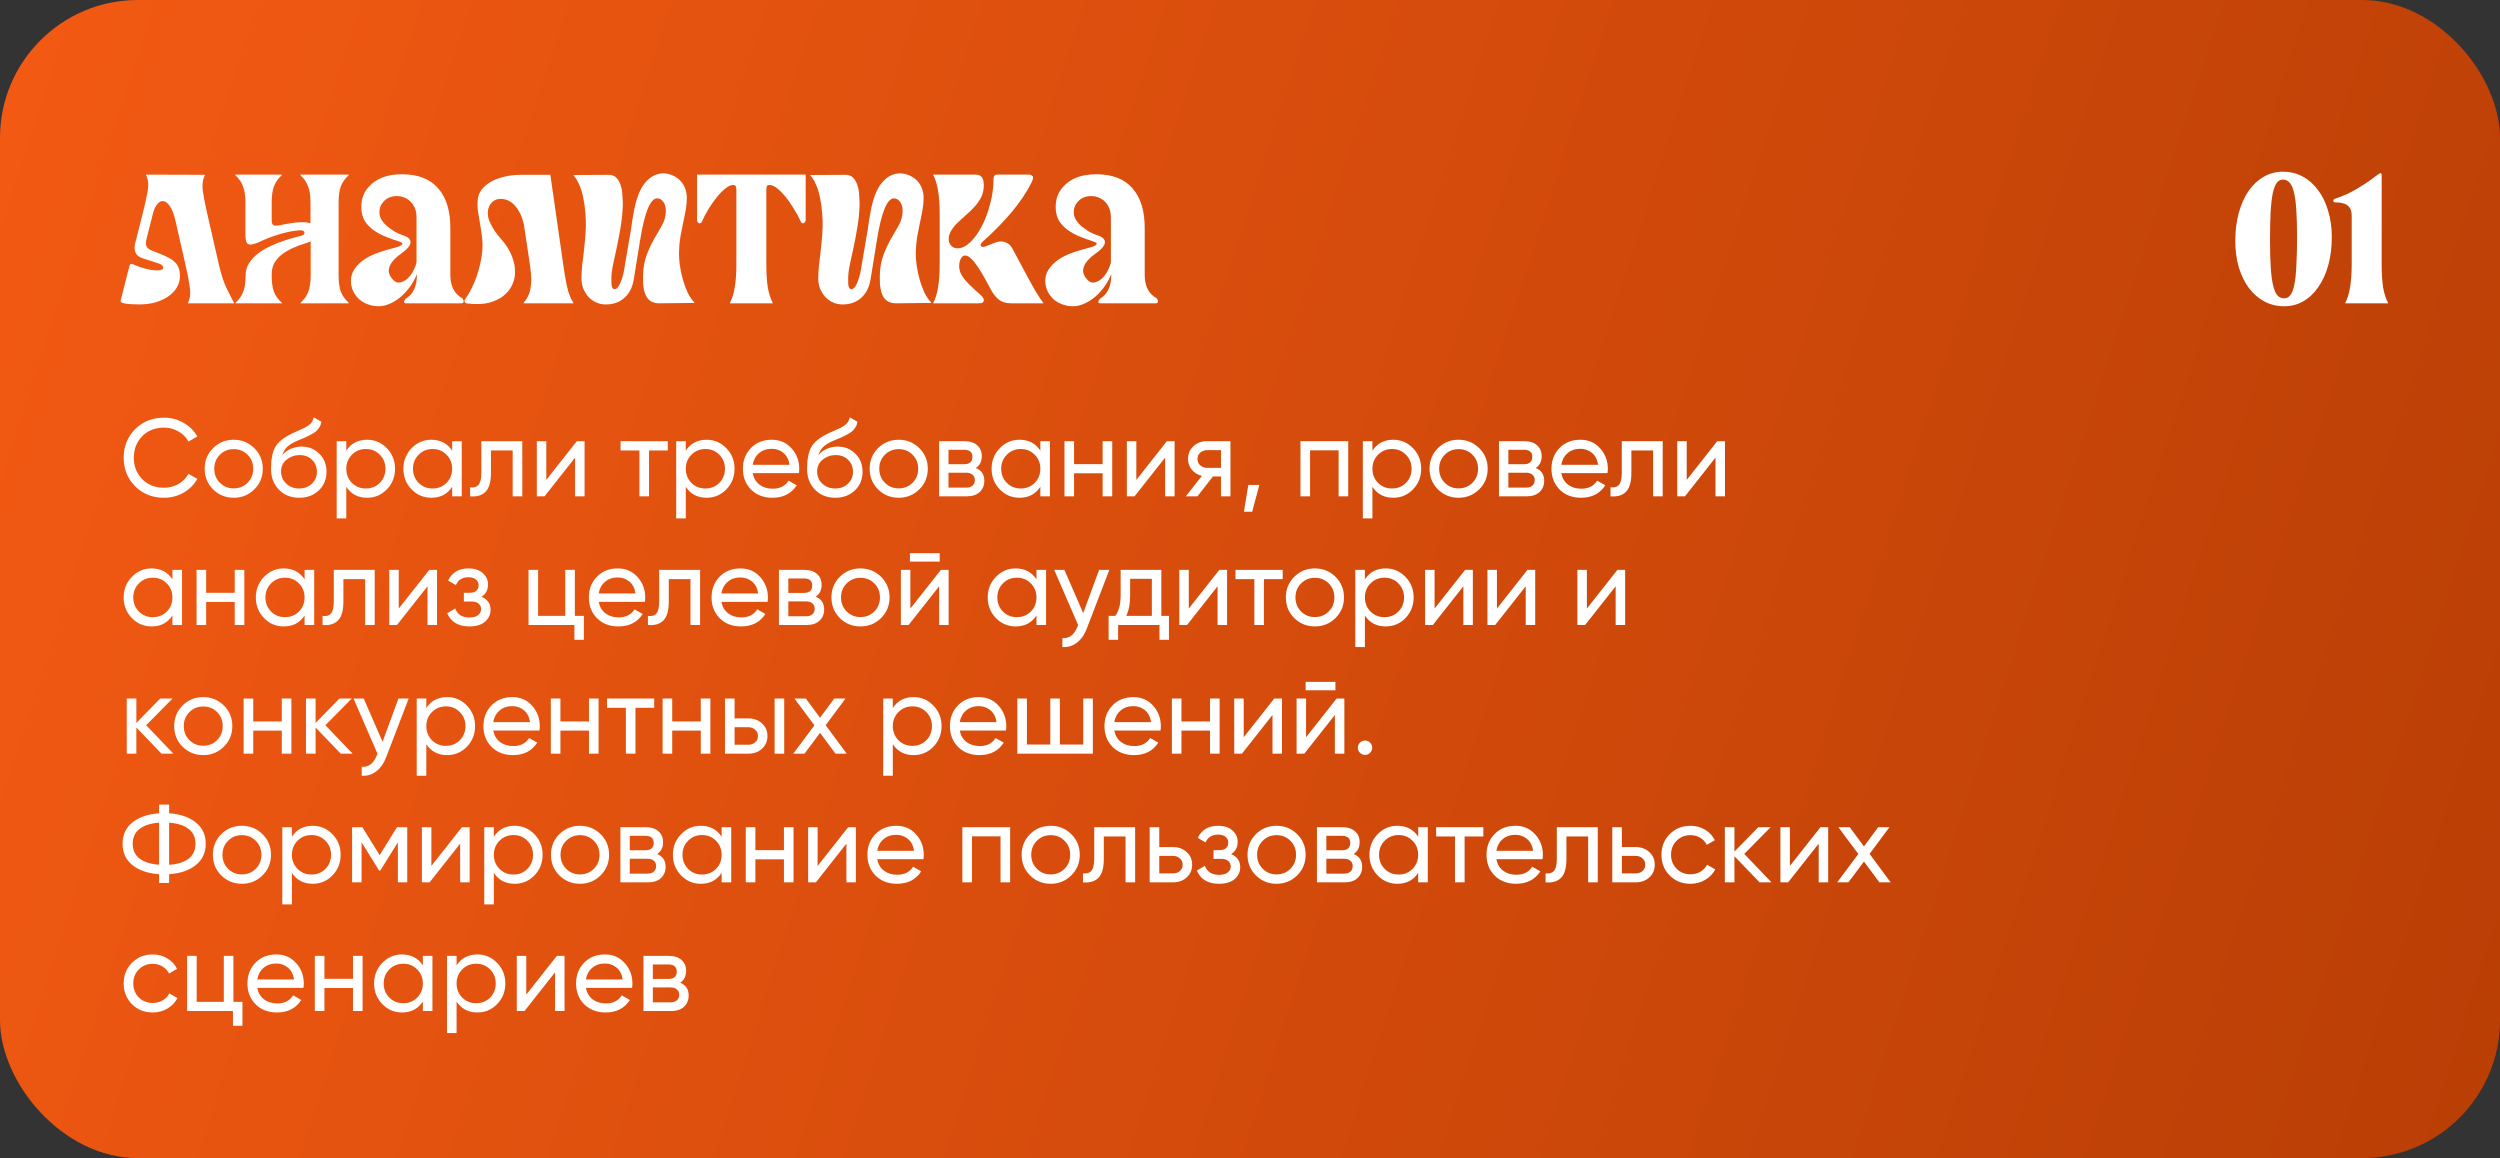
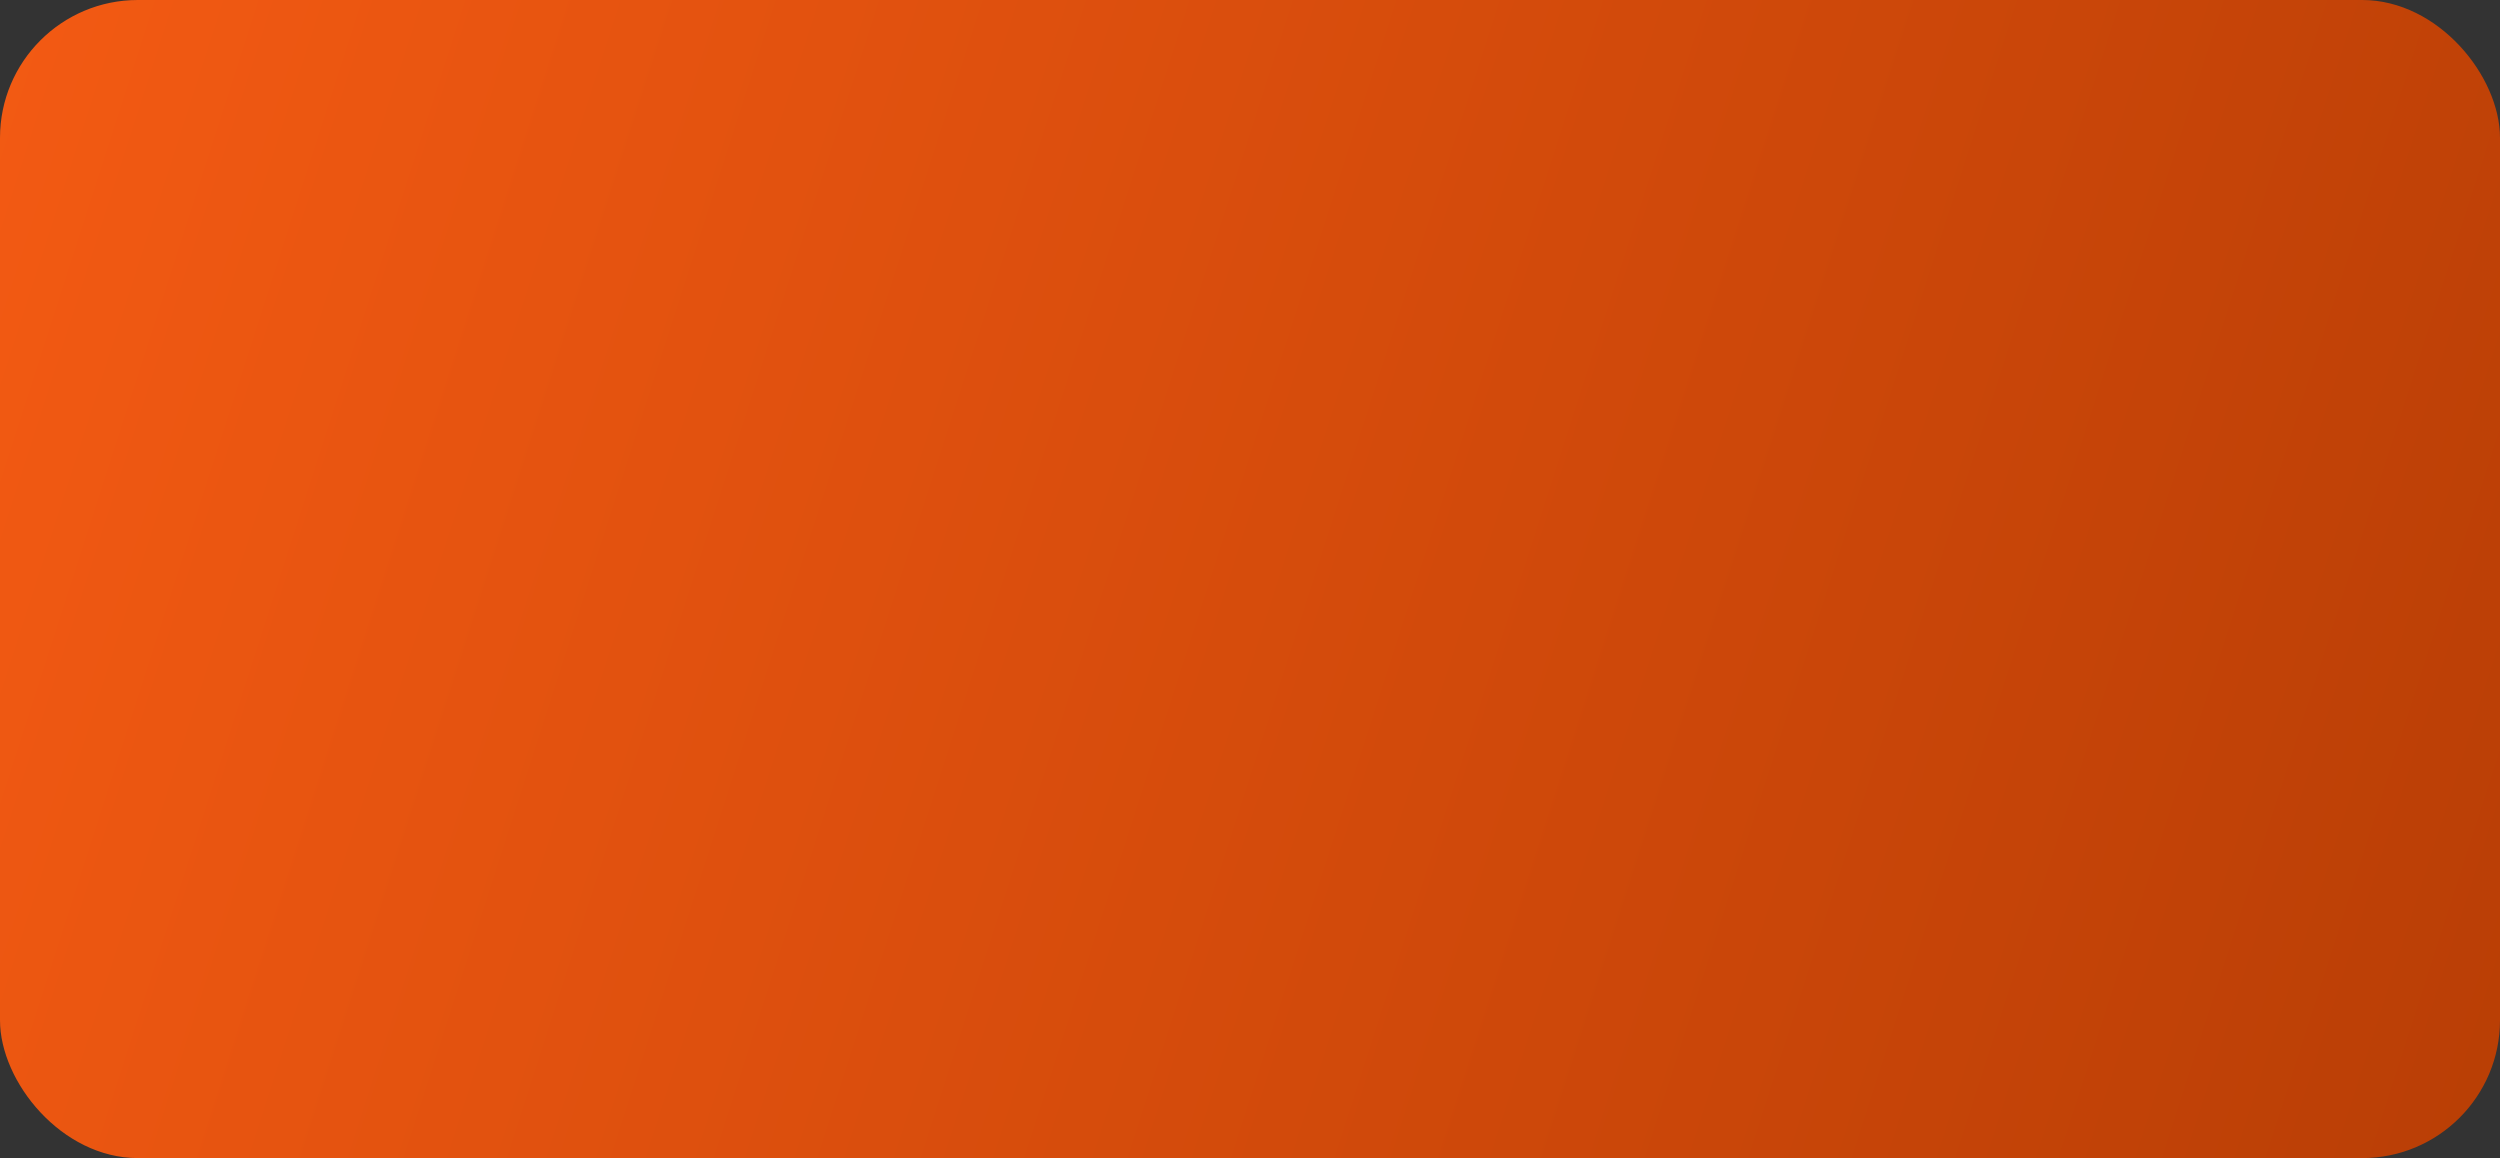
<svg xmlns="http://www.w3.org/2000/svg" width="272" height="126" viewBox="0 0 272 126" fill="none">
  <rect x="0" y="0" width="272" height="126" fill="#333333" stroke="none" />
  <rect width="272" height="126" rx="15" fill="url(#paint0_linear_371_262)" />
-   <path d="M15.18 33.12C13.727 33.12 13.04 32.987 13.12 32.72L14.08 28.94C14.147 28.713 14.28 28.653 14.48 28.76C14.933 28.96 15.387 29.12 15.84 29.24C16.307 29.36 16.747 29.42 17.16 29.42C17.36 29.42 17.507 29.393 17.6 29.34C17.707 29.273 17.76 29.2 17.76 29.12C17.773 29.04 17.733 28.96 17.64 28.88C17.56 28.787 17.433 28.713 17.26 28.66L15.52 28.1C14.76 27.86 14.493 27.3 14.72 26.42L15.54 23.18C15.793 22.18 15.973 21.353 16.08 20.7C16.187 20.047 16.12 19.493 15.88 19.04V19L22.3 19.02V19.06C22.06 19.513 21.98 20.073 22.06 20.74C22.153 21.393 22.313 22.22 22.54 23.22L23.82 28.8C24.047 29.8 24.313 30.633 24.62 31.3C24.94 31.953 25.22 32.507 25.46 32.96V33H20.44V32.96C20.68 32.507 20.753 31.953 20.66 31.3C20.567 30.633 20.407 29.8 20.18 28.8L19.12 24.14C18.947 23.367 18.74 22.807 18.5 22.46C18.26 22.1 18.02 21.907 17.78 21.88C17.54 21.853 17.32 21.96 17.12 22.2C16.92 22.44 16.767 22.76 16.66 23.16L15.96 25.92C15.853 26.307 15.847 26.6 15.94 26.8C16.033 27 16.24 27.16 16.56 27.28L17.48 27.64C17.827 27.773 18.127 27.913 18.38 28.06C18.647 28.193 18.867 28.353 19.04 28.54C19.227 28.713 19.36 28.92 19.44 29.16C19.533 29.4 19.58 29.68 19.58 30C19.58 30.467 19.467 30.893 19.24 31.28C19.013 31.653 18.7 31.98 18.3 32.26C17.9 32.527 17.433 32.74 16.9 32.9C16.367 33.047 15.793 33.12 15.18 33.12ZM26.721 29.98C26.721 29.473 26.848 29.02 27.101 28.62C27.368 28.22 27.701 27.867 28.101 27.56C28.501 27.253 28.941 26.993 29.421 26.78C29.901 26.553 30.368 26.367 30.821 26.22C31.274 26.06 31.681 25.933 32.041 25.84C32.401 25.747 32.661 25.68 32.821 25.64C32.941 25.6 33.028 25.547 33.081 25.48C33.134 25.4 33.148 25.327 33.121 25.26C33.108 25.193 33.054 25.14 32.961 25.1C32.868 25.06 32.728 25.047 32.541 25.06C31.861 25.113 31.134 25.26 30.361 25.5C29.601 25.727 28.861 26.013 28.141 26.36C27.581 26.6 27.201 26.667 27.001 26.56C26.801 26.453 26.701 26.12 26.701 25.56V22.02C26.701 21.3 26.614 20.72 26.441 20.28C26.281 19.827 26.001 19.42 25.601 19.06V19H30.661V19.06C30.261 19.42 29.974 19.827 29.801 20.28C29.641 20.72 29.561 21.3 29.561 22.02V24C29.561 24.32 29.661 24.5 29.861 24.54C30.061 24.567 30.301 24.547 30.581 24.48C32.048 24.16 33.114 24.093 33.781 24.28V22.02C33.781 21.3 33.694 20.72 33.521 20.28C33.361 19.827 33.081 19.42 32.681 19.06V19H37.941V19.06C37.541 19.42 37.254 19.827 37.081 20.28C36.921 20.72 36.841 21.3 36.841 22.02V29.98C36.841 30.7 36.921 31.287 37.081 31.74C37.254 32.18 37.541 32.58 37.941 32.94V33H32.701V32.94C33.101 32.58 33.381 32.18 33.541 31.74C33.714 31.287 33.801 30.7 33.801 29.98V26.26C33.654 26.327 33.494 26.387 33.321 26.44C32.761 26.613 32.248 26.807 31.781 27.02C31.328 27.233 30.934 27.473 30.601 27.74C30.268 28.007 30.008 28.313 29.821 28.66C29.648 29.007 29.561 29.4 29.561 29.84V29.98C29.561 30.7 29.641 31.287 29.801 31.74C29.974 32.18 30.261 32.58 30.661 32.94V33H25.621V32.94C26.021 32.58 26.301 32.18 26.461 31.74C26.634 31.287 26.721 30.7 26.721 29.98ZM41.278 23.12C41.278 23.36 41.345 23.607 41.478 23.86C41.625 24.113 41.825 24.353 42.078 24.58C42.331 24.793 42.618 25 42.938 25.2C43.272 25.387 43.632 25.54 44.018 25.66C44.272 25.753 44.445 25.867 44.538 26C44.645 26.133 44.685 26.273 44.658 26.42C44.645 26.567 44.572 26.72 44.438 26.88C44.318 27.04 44.172 27.187 43.998 27.32C43.745 27.507 43.485 27.707 43.218 27.92C42.965 28.133 42.752 28.367 42.578 28.62C42.418 28.86 42.325 29.113 42.298 29.38C42.272 29.647 42.365 29.927 42.578 30.22C42.858 30.607 43.151 30.78 43.458 30.74C43.765 30.7 44.051 30.56 44.318 30.32C44.598 30.067 44.825 29.76 44.998 29.4C45.185 29.04 45.291 28.74 45.318 28.5V23.66C45.318 23.153 45.218 22.733 45.018 22.4C44.818 22.053 44.565 21.793 44.258 21.62C43.965 21.447 43.645 21.353 43.298 21.34C42.952 21.313 42.625 21.367 42.318 21.5C42.025 21.633 41.778 21.84 41.578 22.12C41.378 22.387 41.278 22.72 41.278 23.12ZM48.998 29.82C48.971 31.073 49.405 31.953 50.298 32.46C50.392 32.553 50.438 32.667 50.438 32.8C50.438 32.933 50.358 33 50.198 33H44.178C44.018 33 43.945 32.94 43.958 32.82C43.985 32.7 44.045 32.593 44.138 32.5C44.565 32.247 44.878 31.893 45.078 31.44C45.278 30.973 45.371 30.433 45.358 29.82C45.172 30.3 44.925 30.753 44.618 31.18C44.312 31.607 43.971 31.98 43.598 32.3C43.238 32.607 42.845 32.853 42.418 33.04C42.005 33.227 41.598 33.32 41.198 33.32C40.772 33.32 40.371 33.247 39.998 33.1C39.638 32.967 39.325 32.78 39.058 32.54C38.791 32.287 38.578 31.993 38.418 31.66C38.258 31.313 38.178 30.947 38.178 30.56C38.178 30.12 38.291 29.72 38.518 29.36C38.745 29 39.038 28.68 39.398 28.4C39.772 28.12 40.191 27.88 40.658 27.68C41.138 27.48 41.625 27.313 42.118 27.18C42.572 27.06 42.958 26.953 43.278 26.86C43.611 26.753 43.778 26.627 43.778 26.48C43.778 26.427 43.678 26.367 43.478 26.3C43.278 26.22 43.025 26.133 42.718 26.04C42.425 25.933 42.098 25.807 41.738 25.66C41.378 25.5 41.032 25.307 40.698 25.08C40.378 24.853 40.092 24.58 39.838 24.26C39.585 23.927 39.425 23.54 39.358 23.1C39.278 22.593 39.298 22.093 39.418 21.6C39.551 21.107 39.798 20.667 40.158 20.28C40.518 19.88 40.992 19.56 41.578 19.32C42.178 19.08 42.898 18.96 43.738 18.96C45.485 18.96 46.798 19.473 47.678 20.5C48.572 21.513 49.011 22.973 48.998 24.88V29.82ZM61.398 29.6C61.544 30.507 61.691 31.22 61.838 31.74C61.998 32.247 62.178 32.647 62.378 32.94V33H56.978V32.94C57.151 32.74 57.298 32.52 57.418 32.28C57.551 32.04 57.644 31.773 57.698 31.48C57.764 31.173 57.798 30.827 57.798 30.44C57.798 30.053 57.764 29.6 57.698 29.08L57.058 24.8C56.924 23.88 56.624 23.127 56.158 22.54C55.704 21.94 55.138 21.64 54.458 21.64C54.071 21.64 53.751 21.773 53.498 22.04C53.258 22.293 53.118 22.613 53.078 23C53.051 23.373 53.111 23.733 53.258 24.08C53.404 24.427 53.591 24.773 53.818 25.12C54.058 25.453 54.311 25.773 54.578 26.08C54.858 26.387 55.111 26.74 55.338 27.14C55.564 27.527 55.744 27.953 55.878 28.42C56.011 28.887 56.058 29.393 56.018 29.94C55.991 30.3 55.878 30.687 55.678 31.1C55.478 31.5 55.171 31.867 54.758 32.2C54.358 32.52 53.838 32.767 53.198 32.94C52.558 33.1 51.778 33.127 50.858 33.02C50.524 32.967 50.451 32.793 50.638 32.5C50.878 32.18 51.098 31.813 51.298 31.4C51.511 30.973 51.698 30.533 51.858 30.08C52.018 29.613 52.151 29.14 52.258 28.66C52.364 28.167 52.438 27.693 52.478 27.24C52.518 26.693 52.504 26.2 52.438 25.76C52.384 25.307 52.318 24.853 52.238 24.4C52.158 23.947 52.084 23.507 52.018 23.08C51.951 22.64 51.938 22.2 51.978 21.76C52.004 21.347 52.144 20.973 52.398 20.64C52.664 20.293 53.011 20 53.438 19.76C53.878 19.52 54.391 19.333 54.978 19.2C55.564 19.067 56.204 19.007 56.898 19.02H59.878L61.398 29.6ZM65.98 33.12C65.594 33.133 65.234 33.067 64.9 32.92C64.567 32.773 64.28 32.573 64.04 32.32C63.8 32.053 63.607 31.747 63.46 31.4C63.327 31.04 63.26 30.66 63.26 30.26C63.273 29.78 63.3 29.32 63.34 28.88C63.394 28.44 63.447 28 63.5 27.56C63.553 27.12 63.6 26.667 63.64 26.2C63.694 25.72 63.727 25.207 63.74 24.66C63.754 24.153 63.733 23.633 63.68 23.1C63.64 22.553 63.567 22.033 63.46 21.54C63.367 21.033 63.227 20.567 63.04 20.14C62.867 19.713 62.654 19.36 62.4 19.08V19.04L66.24 19.02C66.6 19.02 66.88 19.133 67.08 19.36C67.293 19.587 67.447 19.867 67.54 20.2C67.647 20.533 67.707 20.893 67.72 21.28C67.747 21.653 67.76 22 67.76 22.32C67.734 23.093 67.66 23.853 67.54 24.6C67.42 25.347 67.287 26.067 67.14 26.76C66.993 27.44 66.853 28.087 66.72 28.7C66.587 29.3 66.52 29.84 66.52 30.32C66.507 30.72 66.527 31.013 66.58 31.2C66.633 31.373 66.734 31.46 66.88 31.46C67.08 31.46 67.273 31.26 67.46 30.86C67.647 30.46 67.8 29.94 67.92 29.3C67.947 29.153 67.98 28.933 68.02 28.64C68.073 28.333 68.133 27.993 68.2 27.62C68.267 27.233 68.334 26.833 68.4 26.42C68.48 25.993 68.553 25.58 68.62 25.18C68.687 24.767 68.74 24.393 68.78 24.06C68.834 23.713 68.88 23.44 68.92 23.24C69.174 21.747 69.58 20.647 70.14 19.94C70.713 19.233 71.38 18.873 72.14 18.86C72.5 18.86 72.84 18.933 73.16 19.08C73.48 19.213 73.76 19.4 74 19.64C74.24 19.88 74.42 20.167 74.54 20.5C74.674 20.833 74.734 21.187 74.72 21.56C74.72 22.04 74.674 22.513 74.58 22.98C74.5 23.433 74.407 23.893 74.3 24.36C74.207 24.827 74.114 25.307 74.02 25.8C73.94 26.293 73.894 26.813 73.88 27.36C73.867 27.867 73.9 28.393 73.98 28.94C74.06 29.473 74.174 29.993 74.32 30.5C74.467 30.993 74.64 31.453 74.84 31.88C75.053 32.307 75.293 32.653 75.56 32.92V32.96L71.72 33C71.08 33 70.62 32.76 70.34 32.28C70.06 31.8 69.933 31.06 69.96 30.06C69.974 29.167 70.107 28.393 70.36 27.74C70.614 27.073 70.894 26.473 71.2 25.94C71.52 25.407 71.807 24.907 72.06 24.44C72.314 23.973 72.44 23.487 72.44 22.98C72.454 22.58 72.367 22.247 72.18 21.98C71.993 21.713 71.767 21.58 71.5 21.58C70.74 21.58 70.114 23.147 69.62 26.28L68.96 30.36C68.827 31.227 68.487 31.907 67.94 32.4C67.394 32.88 66.74 33.12 65.98 33.12ZM79.417 32.96C79.657 32.507 79.83 31.947 79.937 31.28C80.057 30.6 80.117 29.74 80.117 28.7V20.64C80.117 20.413 80.077 20.267 79.997 20.2C79.93 20.133 79.803 20.113 79.617 20.14C79.403 20.18 79.157 20.313 78.877 20.54C78.597 20.767 78.31 21.06 78.017 21.42C77.723 21.78 77.43 22.193 77.137 22.66C76.857 23.113 76.597 23.6 76.357 24.12C76.29 24.28 76.183 24.333 76.037 24.28C75.903 24.213 75.837 24.087 75.837 23.9V19H87.657V23.9C87.657 24.087 87.583 24.213 87.437 24.28C87.303 24.333 87.203 24.28 87.137 24.12C86.897 23.6 86.63 23.113 86.337 22.66C86.057 22.193 85.77 21.78 85.477 21.42C85.183 21.06 84.897 20.767 84.617 20.54C84.337 20.313 84.09 20.18 83.877 20.14C83.69 20.113 83.557 20.133 83.477 20.2C83.41 20.267 83.377 20.413 83.377 20.64V28.7C83.377 29.74 83.43 30.6 83.537 31.28C83.657 31.947 83.837 32.507 84.077 32.96V33H79.417V32.96ZM91.742 33.12C91.355 33.133 90.995 33.067 90.662 32.92C90.329 32.773 90.042 32.573 89.802 32.32C89.562 32.053 89.368 31.747 89.222 31.4C89.088 31.04 89.022 30.66 89.022 30.26C89.035 29.78 89.062 29.32 89.102 28.88C89.155 28.44 89.209 28 89.262 27.56C89.315 27.12 89.362 26.667 89.402 26.2C89.455 25.72 89.489 25.207 89.502 24.66C89.515 24.153 89.495 23.633 89.442 23.1C89.402 22.553 89.329 22.033 89.222 21.54C89.129 21.033 88.989 20.567 88.802 20.14C88.629 19.713 88.415 19.36 88.162 19.08V19.04L92.002 19.02C92.362 19.02 92.642 19.133 92.842 19.36C93.055 19.587 93.209 19.867 93.302 20.2C93.409 20.533 93.469 20.893 93.482 21.28C93.508 21.653 93.522 22 93.522 22.32C93.495 23.093 93.422 23.853 93.302 24.6C93.182 25.347 93.049 26.067 92.902 26.76C92.755 27.44 92.615 28.087 92.482 28.7C92.349 29.3 92.282 29.84 92.282 30.32C92.269 30.72 92.288 31.013 92.342 31.2C92.395 31.373 92.495 31.46 92.642 31.46C92.842 31.46 93.035 31.26 93.222 30.86C93.409 30.46 93.562 29.94 93.682 29.3C93.709 29.153 93.742 28.933 93.782 28.64C93.835 28.333 93.895 27.993 93.962 27.62C94.028 27.233 94.095 26.833 94.162 26.42C94.242 25.993 94.315 25.58 94.382 25.18C94.448 24.767 94.502 24.393 94.542 24.06C94.595 23.713 94.642 23.44 94.682 23.24C94.935 21.747 95.342 20.647 95.902 19.94C96.475 19.233 97.142 18.873 97.902 18.86C98.262 18.86 98.602 18.933 98.922 19.08C99.242 19.213 99.522 19.4 99.762 19.64C100.002 19.88 100.182 20.167 100.302 20.5C100.435 20.833 100.495 21.187 100.482 21.56C100.482 22.04 100.435 22.513 100.342 22.98C100.262 23.433 100.169 23.893 100.062 24.36C99.969 24.827 99.875 25.307 99.782 25.8C99.702 26.293 99.655 26.813 99.642 27.36C99.629 27.867 99.662 28.393 99.742 28.94C99.822 29.473 99.935 29.993 100.082 30.5C100.229 30.993 100.402 31.453 100.602 31.88C100.815 32.307 101.055 32.653 101.322 32.92V32.96L97.482 33C96.842 33 96.382 32.76 96.102 32.28C95.822 31.8 95.695 31.06 95.722 30.06C95.735 29.167 95.868 28.393 96.122 27.74C96.375 27.073 96.655 26.473 96.962 25.94C97.282 25.407 97.569 24.907 97.822 24.44C98.075 23.973 98.202 23.487 98.202 22.98C98.215 22.58 98.129 22.247 97.942 21.98C97.755 21.713 97.528 21.58 97.262 21.58C96.502 21.58 95.875 23.147 95.382 26.28L94.722 30.36C94.588 31.227 94.249 31.907 93.702 32.4C93.155 32.88 92.502 33.12 91.742 33.12ZM101.538 32.96C101.778 32.507 101.952 31.947 102.058 31.28C102.178 30.6 102.238 29.74 102.238 28.7V23.3C102.238 22.26 102.178 21.407 102.058 20.74C101.952 20.06 101.778 19.493 101.538 19.04V19H106.198C106.758 19 107.038 19.387 107.038 20.16C107.038 20.627 106.945 21.053 106.758 21.44C106.572 21.813 106.332 22.16 106.038 22.48C105.758 22.8 105.452 23.1 105.118 23.38C104.798 23.66 104.492 23.94 104.198 24.22C103.918 24.487 103.685 24.773 103.498 25.08C103.312 25.373 103.218 25.693 103.218 26.04C103.218 26.307 103.312 26.54 103.498 26.74C103.685 26.927 103.912 27.02 104.178 27.02C104.645 27.02 105.112 26.793 105.578 26.34C106.045 25.887 106.465 25.3 106.838 24.58C107.212 23.847 107.512 23.033 107.738 22.14C107.978 21.233 108.098 20.34 108.098 19.46C108.098 19.153 108.225 19 108.478 19H111.958C112.118 19 112.245 19.053 112.338 19.16C112.445 19.267 112.405 19.507 112.218 19.88C111.645 21 110.912 22.087 110.018 23.14C109.125 24.193 108.118 25.22 106.998 26.22C106.732 26.447 106.638 26.627 106.718 26.76C106.798 26.893 106.992 26.9 107.298 26.78L108.258 26.4C108.645 26.253 109.005 26.233 109.338 26.34C109.685 26.447 109.952 26.673 110.138 27.02L111.258 29.12C111.898 30.32 112.392 31.213 112.738 31.8C113.098 32.387 113.358 32.773 113.518 32.96V33H109.978C109.472 33 109.045 32.873 108.698 32.62C108.365 32.367 108.065 31.987 107.798 31.48C107.572 31.067 107.338 30.64 107.098 30.2C106.858 29.76 106.618 29.367 106.378 29.02C106.138 28.66 105.898 28.367 105.658 28.14C105.432 27.913 105.212 27.8 104.998 27.8C104.812 27.8 104.658 27.913 104.538 28.14C104.418 28.367 104.358 28.64 104.358 28.96C104.358 29.427 104.538 29.887 104.898 30.34C105.272 30.793 105.852 31.36 106.638 32.04C106.945 32.307 107.078 32.533 107.038 32.72C106.998 32.907 106.838 33 106.558 33H101.538V32.96ZM116.825 23.12C116.825 23.36 116.892 23.607 117.025 23.86C117.172 24.113 117.372 24.353 117.625 24.58C117.878 24.793 118.165 25 118.485 25.2C118.818 25.387 119.178 25.54 119.565 25.66C119.818 25.753 119.992 25.867 120.085 26C120.192 26.133 120.232 26.273 120.205 26.42C120.192 26.567 120.118 26.72 119.985 26.88C119.865 27.04 119.718 27.187 119.545 27.32C119.292 27.507 119.032 27.707 118.765 27.92C118.512 28.133 118.298 28.367 118.125 28.62C117.965 28.86 117.872 29.113 117.845 29.38C117.818 29.647 117.912 29.927 118.125 30.22C118.405 30.607 118.698 30.78 119.005 30.74C119.312 30.7 119.598 30.56 119.865 30.32C120.145 30.067 120.372 29.76 120.545 29.4C120.732 29.04 120.838 28.74 120.865 28.5V23.66C120.865 23.153 120.765 22.733 120.565 22.4C120.365 22.053 120.112 21.793 119.805 21.62C119.512 21.447 119.192 21.353 118.845 21.34C118.498 21.313 118.172 21.367 117.865 21.5C117.572 21.633 117.325 21.84 117.125 22.12C116.925 22.387 116.825 22.72 116.825 23.12ZM124.545 29.82C124.518 31.073 124.952 31.953 125.845 32.46C125.938 32.553 125.985 32.667 125.985 32.8C125.985 32.933 125.905 33 125.745 33H119.725C119.565 33 119.492 32.94 119.505 32.82C119.532 32.7 119.592 32.593 119.685 32.5C120.112 32.247 120.425 31.893 120.625 31.44C120.825 30.973 120.918 30.433 120.905 29.82C120.718 30.3 120.472 30.753 120.165 31.18C119.858 31.607 119.518 31.98 119.145 32.3C118.785 32.607 118.392 32.853 117.965 33.04C117.552 33.227 117.145 33.32 116.745 33.32C116.318 33.32 115.918 33.247 115.545 33.1C115.185 32.967 114.872 32.78 114.605 32.54C114.338 32.287 114.125 31.993 113.965 31.66C113.805 31.313 113.725 30.947 113.725 30.56C113.725 30.12 113.838 29.72 114.065 29.36C114.292 29 114.585 28.68 114.945 28.4C115.318 28.12 115.738 27.88 116.205 27.68C116.685 27.48 117.172 27.313 117.665 27.18C118.118 27.06 118.505 26.953 118.825 26.86C119.158 26.753 119.325 26.627 119.325 26.48C119.325 26.427 119.225 26.367 119.025 26.3C118.825 26.22 118.572 26.133 118.265 26.04C117.972 25.933 117.645 25.807 117.285 25.66C116.925 25.5 116.578 25.307 116.245 25.08C115.925 24.853 115.638 24.58 115.385 24.26C115.132 23.927 114.972 23.54 114.905 23.1C114.825 22.593 114.845 22.093 114.965 21.6C115.098 21.107 115.345 20.667 115.705 20.28C116.065 19.88 116.538 19.56 117.125 19.32C117.725 19.08 118.445 18.96 119.285 18.96C121.032 18.96 122.345 19.473 123.225 20.5C124.118 21.513 124.558 22.973 124.545 24.88V29.82Z" fill="white" />
-   <path d="M248.52 33.32C247.733 33.32 247.013 33.147 246.36 32.8C245.72 32.453 245.16 31.967 244.68 31.34C244.213 30.7 243.847 29.947 243.58 29.08C243.327 28.2 243.2 27.24 243.2 26.2C243.2 25.093 243.327 24.08 243.58 23.16C243.833 22.24 244.187 21.447 244.64 20.78C245.107 20.113 245.653 19.6 246.28 19.24C246.92 18.867 247.62 18.68 248.38 18.68C249.153 18.68 249.867 18.853 250.52 19.2C251.173 19.547 251.733 20.04 252.2 20.68C252.68 21.307 253.047 22.06 253.3 22.94C253.567 23.807 253.7 24.76 253.7 25.8C253.7 26.907 253.573 27.92 253.32 28.84C253.067 29.76 252.707 30.553 252.24 31.22C251.787 31.887 251.24 32.407 250.6 32.78C249.973 33.14 249.28 33.32 248.52 33.32ZM246.98 26.18C246.98 27.353 247.007 28.34 247.06 29.14C247.113 29.94 247.2 30.587 247.32 31.08C247.44 31.573 247.593 31.927 247.78 32.14C247.98 32.353 248.227 32.46 248.52 32.46C248.787 32.46 249.007 32.347 249.18 32.12C249.367 31.893 249.513 31.52 249.62 31C249.727 30.48 249.8 29.8 249.84 28.96C249.893 28.107 249.92 27.06 249.92 25.82C249.92 24.647 249.893 23.66 249.84 22.86C249.787 22.047 249.7 21.4 249.58 20.92C249.46 20.427 249.3 20.073 249.1 19.86C248.913 19.647 248.673 19.54 248.38 19.54C248.113 19.54 247.893 19.653 247.72 19.88C247.547 20.107 247.4 20.48 247.28 21C247.173 21.52 247.093 22.207 247.04 23.06C247 23.9 246.98 24.94 246.98 26.18ZM255.164 32.96C255.404 32.507 255.577 31.947 255.684 31.28C255.804 30.6 255.864 29.74 255.864 28.7V23.46C255.864 22.953 255.717 22.587 255.424 22.36C255.144 22.133 254.704 22.02 254.104 22.02C253.957 22.02 253.877 21.967 253.864 21.86C253.864 21.74 253.924 21.66 254.044 21.62C254.657 21.42 255.21 21.193 255.704 20.94C256.197 20.687 256.637 20.433 257.024 20.18C257.424 19.927 257.777 19.687 258.084 19.46C258.39 19.22 258.67 19.02 258.924 18.86C258.99 18.82 259.037 18.82 259.064 18.86C259.104 18.9 259.124 18.953 259.124 19.02V28.7C259.124 29.74 259.177 30.6 259.284 31.28C259.404 31.947 259.584 32.507 259.824 32.96V33H255.164V32.96Z" fill="white" />
-   <path d="M17.848 54.156C16.576 54.156 15.524 53.736 14.692 52.896C13.868 52.056 13.456 51.024 13.456 49.8C13.456 48.576 13.868 47.544 14.692 46.704C15.524 45.864 16.576 45.444 17.848 45.444C18.616 45.444 19.32 45.628 19.96 45.996C20.608 46.364 21.112 46.86 21.472 47.484L20.5 48.048C20.26 47.584 19.9 47.216 19.42 46.944C18.948 46.664 18.424 46.524 17.848 46.524C16.88 46.524 16.088 46.836 15.472 47.46C14.864 48.084 14.56 48.864 14.56 49.8C14.56 50.728 14.864 51.504 15.472 52.128C16.088 52.752 16.88 53.064 17.848 53.064C18.424 53.064 18.948 52.928 19.42 52.656C19.9 52.376 20.26 52.008 20.5 51.552L21.472 52.104C21.12 52.728 20.62 53.228 19.972 53.604C19.324 53.972 18.616 54.156 17.848 54.156ZM27.669 53.244C27.052 53.852 26.305 54.156 25.424 54.156C24.544 54.156 23.797 53.852 23.18 53.244C22.573 52.636 22.268 51.888 22.268 51C22.268 50.112 22.573 49.364 23.18 48.756C23.797 48.148 24.544 47.844 25.424 47.844C26.305 47.844 27.052 48.148 27.669 48.756C28.285 49.364 28.593 50.112 28.593 51C28.593 51.888 28.285 52.636 27.669 53.244ZM25.424 53.136C26.024 53.136 26.529 52.932 26.936 52.524C27.345 52.116 27.549 51.608 27.549 51C27.549 50.392 27.345 49.884 26.936 49.476C26.529 49.068 26.024 48.864 25.424 48.864C24.832 48.864 24.332 49.068 23.924 49.476C23.517 49.884 23.312 50.392 23.312 51C23.312 51.608 23.517 52.116 23.924 52.524C24.332 52.932 24.832 53.136 25.424 53.136ZM32.547 54.156C31.659 54.156 30.927 53.864 30.351 53.28C29.775 52.696 29.487 51.944 29.487 51.024C29.487 50 29.635 49.212 29.931 48.66C30.235 48.108 30.851 47.608 31.779 47.16C31.947 47.08 32.175 46.976 32.463 46.848C32.759 46.72 32.975 46.624 33.111 46.56C33.247 46.488 33.399 46.396 33.567 46.284C33.735 46.164 33.859 46.036 33.939 45.9C34.027 45.756 34.091 45.592 34.131 45.408L34.971 45.888C34.947 46.016 34.915 46.136 34.875 46.248C34.835 46.352 34.775 46.456 34.695 46.56C34.623 46.656 34.559 46.74 34.503 46.812C34.447 46.884 34.351 46.964 34.215 47.052C34.087 47.132 33.991 47.192 33.927 47.232C33.871 47.272 33.755 47.332 33.579 47.412C33.411 47.492 33.295 47.548 33.231 47.58C33.175 47.604 33.043 47.66 32.835 47.748C32.627 47.828 32.499 47.88 32.451 47.904C31.907 48.136 31.507 48.372 31.251 48.612C31.003 48.852 30.823 49.156 30.711 49.524C30.967 49.204 31.287 48.968 31.671 48.816C32.055 48.664 32.439 48.588 32.823 48.588C33.575 48.588 34.211 48.844 34.731 49.356C35.259 49.868 35.523 50.528 35.523 51.336C35.523 52.152 35.243 52.828 34.683 53.364C34.123 53.892 33.411 54.156 32.547 54.156ZM31.143 52.62C31.519 52.972 31.987 53.148 32.547 53.148C33.107 53.148 33.567 52.976 33.927 52.632C34.295 52.288 34.479 51.856 34.479 51.336C34.479 50.8 34.303 50.364 33.951 50.028C33.607 49.684 33.151 49.512 32.583 49.512C32.071 49.512 31.607 49.676 31.191 50.004C30.783 50.324 30.579 50.748 30.579 51.276C30.579 51.82 30.767 52.268 31.143 52.62ZM39.944 47.844C40.784 47.844 41.5 48.152 42.092 48.768C42.684 49.376 42.98 50.12 42.98 51C42.98 51.88 42.684 52.628 42.092 53.244C41.5 53.852 40.784 54.156 39.944 54.156C38.952 54.156 38.196 53.76 37.676 52.968V56.4H36.632V48H37.676V49.032C38.196 48.24 38.952 47.844 39.944 47.844ZM39.812 53.148C40.412 53.148 40.916 52.944 41.324 52.536C41.732 52.12 41.936 51.608 41.936 51C41.936 50.392 41.732 49.884 41.324 49.476C40.916 49.06 40.412 48.852 39.812 48.852C39.204 48.852 38.696 49.06 38.288 49.476C37.88 49.884 37.676 50.392 37.676 51C37.676 51.608 37.88 52.12 38.288 52.536C38.696 52.944 39.204 53.148 39.812 53.148ZM49.194 48H50.238V54H49.194V52.968C48.674 53.76 47.918 54.156 46.926 54.156C46.086 54.156 45.37 53.852 44.778 53.244C44.186 52.628 43.89 51.88 43.89 51C43.89 50.12 44.186 49.376 44.778 48.768C45.37 48.152 46.086 47.844 46.926 47.844C47.918 47.844 48.674 48.24 49.194 49.032V48ZM47.058 53.148C47.666 53.148 48.174 52.944 48.582 52.536C48.99 52.12 49.194 51.608 49.194 51C49.194 50.392 48.99 49.884 48.582 49.476C48.174 49.06 47.666 48.852 47.058 48.852C46.458 48.852 45.954 49.06 45.546 49.476C45.138 49.884 44.934 50.392 44.934 51C44.934 51.608 45.138 52.12 45.546 52.536C45.954 52.944 46.458 53.148 47.058 53.148ZM56.823 48V54H55.779V49.008H53.415V51.456C53.415 52.44 53.215 53.128 52.815 53.52C52.423 53.904 51.867 54.064 51.147 54V53.016C51.555 53.072 51.859 52.984 52.059 52.752C52.267 52.512 52.371 52.072 52.371 51.432V48H56.823ZM62.761 48H63.601V54H62.569V49.788L59.245 54H58.405V48H59.437V52.212L62.761 48ZM72.654 48V49.008H70.614V54H69.57V49.008H67.518V48H72.654ZM76.881 47.844C77.721 47.844 78.437 48.152 79.029 48.768C79.621 49.376 79.917 50.12 79.917 51C79.917 51.88 79.621 52.628 79.029 53.244C78.437 53.852 77.721 54.156 76.881 54.156C75.889 54.156 75.133 53.76 74.613 52.968V56.4H73.569V48H74.613V49.032C75.133 48.24 75.889 47.844 76.881 47.844ZM76.749 53.148C77.349 53.148 77.853 52.944 78.261 52.536C78.669 52.12 78.873 51.608 78.873 51C78.873 50.392 78.669 49.884 78.261 49.476C77.853 49.06 77.349 48.852 76.749 48.852C76.141 48.852 75.633 49.06 75.225 49.476C74.817 49.884 74.613 50.392 74.613 51C74.613 51.608 74.817 52.12 75.225 52.536C75.633 52.944 76.141 53.148 76.749 53.148ZM81.895 51.48C81.999 52.016 82.243 52.432 82.627 52.728C83.019 53.024 83.499 53.172 84.067 53.172C84.859 53.172 85.435 52.88 85.795 52.296L86.683 52.8C86.099 53.704 85.219 54.156 84.043 54.156C83.091 54.156 82.315 53.86 81.715 53.268C81.123 52.668 80.827 51.912 80.827 51C80.827 50.096 81.119 49.344 81.703 48.744C82.287 48.144 83.043 47.844 83.971 47.844C84.851 47.844 85.567 48.156 86.119 48.78C86.679 49.396 86.959 50.14 86.959 51.012C86.959 51.164 86.947 51.32 86.923 51.48H81.895ZM83.971 48.828C83.411 48.828 82.947 48.988 82.579 49.308C82.211 49.62 81.983 50.04 81.895 50.568H85.903C85.815 50 85.591 49.568 85.231 49.272C84.871 48.976 84.451 48.828 83.971 48.828ZM90.871 54.156C89.984 54.156 89.251 53.864 88.675 53.28C88.1 52.696 87.811 51.944 87.811 51.024C87.811 50 87.96 49.212 88.255 48.66C88.559 48.108 89.175 47.608 90.103 47.16C90.272 47.08 90.499 46.976 90.787 46.848C91.084 46.72 91.299 46.624 91.436 46.56C91.572 46.488 91.724 46.396 91.891 46.284C92.059 46.164 92.183 46.036 92.263 45.9C92.352 45.756 92.415 45.592 92.456 45.408L93.296 45.888C93.272 46.016 93.24 46.136 93.2 46.248C93.159 46.352 93.1 46.456 93.019 46.56C92.948 46.656 92.883 46.74 92.828 46.812C92.772 46.884 92.675 46.964 92.54 47.052C92.412 47.132 92.316 47.192 92.251 47.232C92.195 47.272 92.079 47.332 91.903 47.412C91.736 47.492 91.62 47.548 91.555 47.58C91.499 47.604 91.368 47.66 91.159 47.748C90.951 47.828 90.823 47.88 90.775 47.904C90.231 48.136 89.832 48.372 89.576 48.612C89.328 48.852 89.147 49.156 89.035 49.524C89.291 49.204 89.612 48.968 89.996 48.816C90.379 48.664 90.763 48.588 91.147 48.588C91.9 48.588 92.535 48.844 93.055 49.356C93.584 49.868 93.847 50.528 93.847 51.336C93.847 52.152 93.567 52.828 93.007 53.364C92.448 53.892 91.736 54.156 90.871 54.156ZM89.468 52.62C89.844 52.972 90.311 53.148 90.871 53.148C91.431 53.148 91.891 52.976 92.251 52.632C92.62 52.288 92.803 51.856 92.803 51.336C92.803 50.8 92.627 50.364 92.275 50.028C91.931 49.684 91.475 49.512 90.907 49.512C90.395 49.512 89.931 49.676 89.516 50.004C89.108 50.324 88.903 50.748 88.903 51.276C88.903 51.82 89.091 52.268 89.468 52.62ZM100.02 53.244C99.404 53.852 98.656 54.156 97.776 54.156C96.896 54.156 96.148 53.852 95.532 53.244C94.924 52.636 94.62 51.888 94.62 51C94.62 50.112 94.924 49.364 95.532 48.756C96.148 48.148 96.896 47.844 97.776 47.844C98.656 47.844 99.404 48.148 100.02 48.756C100.636 49.364 100.944 50.112 100.944 51C100.944 51.888 100.636 52.636 100.02 53.244ZM97.776 53.136C98.376 53.136 98.88 52.932 99.288 52.524C99.696 52.116 99.9 51.608 99.9 51C99.9 50.392 99.696 49.884 99.288 49.476C98.88 49.068 98.376 48.864 97.776 48.864C97.184 48.864 96.684 49.068 96.276 49.476C95.868 49.884 95.664 50.392 95.664 51C95.664 51.608 95.868 52.116 96.276 52.524C96.684 52.932 97.184 53.136 97.776 53.136ZM106.171 50.916C106.787 51.172 107.095 51.636 107.095 52.308C107.095 52.804 106.927 53.212 106.591 53.532C106.263 53.844 105.791 54 105.175 54H102.175V48H104.935C105.535 48 105.999 48.152 106.327 48.456C106.655 48.752 106.819 49.144 106.819 49.632C106.819 50.208 106.603 50.636 106.171 50.916ZM104.887 48.936H103.195V50.508H104.887C105.495 50.508 105.799 50.24 105.799 49.704C105.799 49.192 105.495 48.936 104.887 48.936ZM105.115 53.052C105.419 53.052 105.651 52.98 105.811 52.836C105.979 52.692 106.063 52.488 106.063 52.224C106.063 51.976 105.979 51.784 105.811 51.648C105.651 51.504 105.419 51.432 105.115 51.432H103.195V53.052H105.115ZM113.19 48H114.234V54H113.19V52.968C112.67 53.76 111.914 54.156 110.922 54.156C110.082 54.156 109.366 53.852 108.774 53.244C108.182 52.628 107.886 51.88 107.886 51C107.886 50.12 108.182 49.376 108.774 48.768C109.366 48.152 110.082 47.844 110.922 47.844C111.914 47.844 112.67 48.24 113.19 49.032V48ZM111.054 53.148C111.662 53.148 112.17 52.944 112.578 52.536C112.986 52.12 113.19 51.608 113.19 51C113.19 50.392 112.986 49.884 112.578 49.476C112.17 49.06 111.662 48.852 111.054 48.852C110.454 48.852 109.95 49.06 109.542 49.476C109.134 49.884 108.93 50.392 108.93 51C108.93 51.608 109.134 52.12 109.542 52.536C109.95 52.944 110.454 53.148 111.054 53.148ZM119.967 48H121.011V54H119.967V51.492H116.859V54H115.815V48H116.859V50.496H119.967V48ZM126.957 48H127.797V54H126.765V49.788L123.441 54H122.601V48H123.633V52.212L126.957 48ZM133.874 48V54H132.842V51.84H131.966L130.286 54H129.014L130.766 51.78C130.318 51.668 129.954 51.444 129.674 51.108C129.394 50.772 129.254 50.38 129.254 49.932C129.254 49.38 129.45 48.92 129.842 48.552C130.234 48.184 130.726 48 131.318 48H133.874ZM131.354 50.904H132.842V48.972H131.354C131.058 48.972 130.806 49.06 130.598 49.236C130.39 49.412 130.286 49.648 130.286 49.944C130.286 50.232 130.39 50.464 130.598 50.64C130.806 50.816 131.058 50.904 131.354 50.904ZM137.016 52.764L136.236 55.68H135.336L135.816 52.764H137.016ZM146.687 48V54H145.643V48.996H142.535V54H141.491V48H146.687ZM151.588 47.844C152.428 47.844 153.144 48.152 153.736 48.768C154.328 49.376 154.624 50.12 154.624 51C154.624 51.88 154.328 52.628 153.736 53.244C153.144 53.852 152.428 54.156 151.588 54.156C150.596 54.156 149.84 53.76 149.32 52.968V56.4H148.276V48H149.32V49.032C149.84 48.24 150.596 47.844 151.588 47.844ZM151.456 53.148C152.056 53.148 152.56 52.944 152.968 52.536C153.376 52.12 153.58 51.608 153.58 51C153.58 50.392 153.376 49.884 152.968 49.476C152.56 49.06 152.056 48.852 151.456 48.852C150.848 48.852 150.34 49.06 149.932 49.476C149.524 49.884 149.32 50.392 149.32 51C149.32 51.608 149.524 52.12 149.932 52.536C150.34 52.944 150.848 53.148 151.456 53.148ZM160.934 53.244C160.318 53.852 159.57 54.156 158.69 54.156C157.81 54.156 157.062 53.852 156.446 53.244C155.838 52.636 155.534 51.888 155.534 51C155.534 50.112 155.838 49.364 156.446 48.756C157.062 48.148 157.81 47.844 158.69 47.844C159.57 47.844 160.318 48.148 160.934 48.756C161.55 49.364 161.858 50.112 161.858 51C161.858 51.888 161.55 52.636 160.934 53.244ZM158.69 53.136C159.29 53.136 159.794 52.932 160.202 52.524C160.61 52.116 160.814 51.608 160.814 51C160.814 50.392 160.61 49.884 160.202 49.476C159.794 49.068 159.29 48.864 158.69 48.864C158.098 48.864 157.598 49.068 157.19 49.476C156.782 49.884 156.578 50.392 156.578 51C156.578 51.608 156.782 52.116 157.19 52.524C157.598 52.932 158.098 53.136 158.69 53.136ZM167.085 50.916C167.701 51.172 168.009 51.636 168.009 52.308C168.009 52.804 167.841 53.212 167.505 53.532C167.177 53.844 166.705 54 166.089 54H163.089V48H165.849C166.449 48 166.913 48.152 167.241 48.456C167.569 48.752 167.733 49.144 167.733 49.632C167.733 50.208 167.517 50.636 167.085 50.916ZM165.801 48.936H164.109V50.508H165.801C166.409 50.508 166.713 50.24 166.713 49.704C166.713 49.192 166.409 48.936 165.801 48.936ZM166.029 53.052C166.333 53.052 166.565 52.98 166.725 52.836C166.893 52.692 166.977 52.488 166.977 52.224C166.977 51.976 166.893 51.784 166.725 51.648C166.565 51.504 166.333 51.432 166.029 51.432H164.109V53.052H166.029ZM169.868 51.48C169.972 52.016 170.216 52.432 170.6 52.728C170.992 53.024 171.472 53.172 172.04 53.172C172.832 53.172 173.408 52.88 173.768 52.296L174.656 52.8C174.072 53.704 173.192 54.156 172.016 54.156C171.064 54.156 170.288 53.86 169.688 53.268C169.096 52.668 168.8 51.912 168.8 51C168.8 50.096 169.092 49.344 169.676 48.744C170.26 48.144 171.016 47.844 171.944 47.844C172.824 47.844 173.54 48.156 174.092 48.78C174.652 49.396 174.932 50.14 174.932 51.012C174.932 51.164 174.92 51.32 174.896 51.48H169.868ZM171.944 48.828C171.384 48.828 170.92 48.988 170.552 49.308C170.184 49.62 169.956 50.04 169.868 50.568H173.876C173.788 50 173.564 49.568 173.204 49.272C172.844 48.976 172.424 48.828 171.944 48.828ZM180.901 48V54H179.857V49.008H177.493V51.456C177.493 52.44 177.293 53.128 176.893 53.52C176.501 53.904 175.945 54.064 175.225 54V53.016C175.633 53.072 175.937 52.984 176.137 52.752C176.345 52.512 176.449 52.072 176.449 51.432V48H180.901ZM186.839 48H187.679V54H186.647V49.788L183.323 54H182.483V48H183.515V52.212L186.839 48ZM18.76 62H19.804V68H18.76V66.968C18.24 67.76 17.484 68.156 16.492 68.156C15.652 68.156 14.936 67.852 14.344 67.244C13.752 66.628 13.456 65.88 13.456 65C13.456 64.12 13.752 63.376 14.344 62.768C14.936 62.152 15.652 61.844 16.492 61.844C17.484 61.844 18.24 62.24 18.76 63.032V62ZM16.624 67.148C17.232 67.148 17.74 66.944 18.148 66.536C18.556 66.12 18.76 65.608 18.76 65C18.76 64.392 18.556 63.884 18.148 63.476C17.74 63.06 17.232 62.852 16.624 62.852C16.024 62.852 15.52 63.06 15.112 63.476C14.704 63.884 14.5 64.392 14.5 65C14.5 65.608 14.704 66.12 15.112 66.536C15.52 66.944 16.024 67.148 16.624 67.148ZM25.538 62H26.582V68H25.538V65.492H22.43V68H21.386V62H22.43V64.496H25.538V62ZM33.139 62H34.183V68H33.139V66.968C32.619 67.76 31.863 68.156 30.871 68.156C30.031 68.156 29.315 67.852 28.723 67.244C28.131 66.628 27.835 65.88 27.835 65C27.835 64.12 28.131 63.376 28.723 62.768C29.315 62.152 30.031 61.844 30.871 61.844C31.863 61.844 32.619 62.24 33.139 63.032V62ZM31.003 67.148C31.611 67.148 32.119 66.944 32.527 66.536C32.935 66.12 33.139 65.608 33.139 65C33.139 64.392 32.935 63.884 32.527 63.476C32.119 63.06 31.611 62.852 31.003 62.852C30.403 62.852 29.899 63.06 29.491 63.476C29.083 63.884 28.879 64.392 28.879 65C28.879 65.608 29.083 66.12 29.491 66.536C29.899 66.944 30.403 67.148 31.003 67.148ZM40.769 62V68H39.725V63.008H37.361V65.456C37.361 66.44 37.161 67.128 36.761 67.52C36.369 67.904 35.813 68.064 35.093 68V67.016C35.501 67.072 35.805 66.984 36.005 66.752C36.213 66.512 36.317 66.072 36.317 65.432V62H40.769ZM46.707 62H47.547V68H46.515V63.788L43.191 68H42.351V62H43.383V66.212L46.707 62ZM52.376 64.928C53.04 65.2 53.372 65.676 53.372 66.356C53.372 66.86 53.172 67.288 52.772 67.64C52.372 67.984 51.804 68.156 51.068 68.156C49.868 68.156 49.064 67.676 48.656 66.716L49.532 66.2C49.764 66.856 50.28 67.184 51.08 67.184C51.48 67.184 51.788 67.1 52.004 66.932C52.228 66.756 52.34 66.532 52.34 66.26C52.34 66.02 52.248 65.824 52.064 65.672C51.888 65.52 51.648 65.444 51.344 65.444H50.468V64.496H51.116C51.42 64.496 51.656 64.424 51.824 64.28C51.992 64.128 52.076 63.924 52.076 63.668C52.076 63.412 51.976 63.204 51.776 63.044C51.584 62.884 51.316 62.804 50.972 62.804C50.3 62.804 49.844 63.088 49.604 63.656L48.752 63.164C49.176 62.284 49.916 61.844 50.972 61.844C51.628 61.844 52.144 62.012 52.52 62.348C52.904 62.684 53.096 63.096 53.096 63.584C53.096 64.192 52.856 64.64 52.376 64.928ZM62.543 67.004H63.527V69.608H62.495V68H57.503V62H58.547V67.004H61.499V62H62.543V67.004ZM65.137 65.48C65.241 66.016 65.485 66.432 65.869 66.728C66.261 67.024 66.741 67.172 67.309 67.172C68.101 67.172 68.677 66.88 69.037 66.296L69.925 66.8C69.341 67.704 68.461 68.156 67.285 68.156C66.333 68.156 65.557 67.86 64.957 67.268C64.365 66.668 64.069 65.912 64.069 65C64.069 64.096 64.361 63.344 64.945 62.744C65.529 62.144 66.285 61.844 67.213 61.844C68.093 61.844 68.809 62.156 69.361 62.78C69.921 63.396 70.201 64.14 70.201 65.012C70.201 65.164 70.189 65.32 70.165 65.48H65.137ZM67.213 62.828C66.653 62.828 66.189 62.988 65.821 63.308C65.453 63.62 65.225 64.04 65.137 64.568H69.145C69.057 64 68.833 63.568 68.473 63.272C68.113 62.976 67.693 62.828 67.213 62.828ZM76.171 62V68H75.127V63.008H72.763V65.456C72.763 66.44 72.563 67.128 72.163 67.52C71.771 67.904 71.215 68.064 70.495 68V67.016C70.903 67.072 71.207 66.984 71.407 66.752C71.615 66.512 71.719 66.072 71.719 65.432V62H76.171ZM78.485 65.48C78.589 66.016 78.833 66.432 79.217 66.728C79.609 67.024 80.089 67.172 80.657 67.172C81.449 67.172 82.025 66.88 82.385 66.296L83.273 66.8C82.689 67.704 81.809 68.156 80.633 68.156C79.681 68.156 78.905 67.86 78.305 67.268C77.713 66.668 77.417 65.912 77.417 65C77.417 64.096 77.709 63.344 78.293 62.744C78.877 62.144 79.633 61.844 80.561 61.844C81.441 61.844 82.157 62.156 82.709 62.78C83.269 63.396 83.549 64.14 83.549 65.012C83.549 65.164 83.537 65.32 83.513 65.48H78.485ZM80.561 62.828C80.001 62.828 79.537 62.988 79.169 63.308C78.801 63.62 78.573 64.04 78.485 64.568H82.493C82.405 64 82.181 63.568 81.821 63.272C81.461 62.976 81.041 62.828 80.561 62.828ZM88.745 64.916C89.361 65.172 89.669 65.636 89.669 66.308C89.669 66.804 89.501 67.212 89.165 67.532C88.837 67.844 88.365 68 87.749 68H84.749V62H87.509C88.109 62 88.573 62.152 88.901 62.456C89.229 62.752 89.393 63.144 89.393 63.632C89.393 64.208 89.177 64.636 88.745 64.916ZM87.461 62.936H85.769V64.508H87.461C88.069 64.508 88.373 64.24 88.373 63.704C88.373 63.192 88.069 62.936 87.461 62.936ZM87.689 67.052C87.993 67.052 88.225 66.98 88.385 66.836C88.553 66.692 88.637 66.488 88.637 66.224C88.637 65.976 88.553 65.784 88.385 65.648C88.225 65.504 87.993 65.432 87.689 65.432H85.769V67.052H87.689ZM95.86 67.244C95.244 67.852 94.496 68.156 93.616 68.156C92.736 68.156 91.988 67.852 91.372 67.244C90.764 66.636 90.46 65.888 90.46 65C90.46 64.112 90.764 63.364 91.372 62.756C91.988 62.148 92.736 61.844 93.616 61.844C94.496 61.844 95.244 62.148 95.86 62.756C96.476 63.364 96.784 64.112 96.784 65C96.784 65.888 96.476 66.636 95.86 67.244ZM93.616 67.136C94.216 67.136 94.72 66.932 95.128 66.524C95.536 66.116 95.74 65.608 95.74 65C95.74 64.392 95.536 63.884 95.128 63.476C94.72 63.068 94.216 62.864 93.616 62.864C93.024 62.864 92.524 63.068 92.116 63.476C91.708 63.884 91.504 64.392 91.504 65C91.504 65.608 91.708 66.116 92.116 66.524C92.524 66.932 93.024 67.136 93.616 67.136ZM98.999 61.1V60.188H102.239V61.1H98.999ZM102.371 62H103.211V68H102.179V63.788L98.855 68H98.015V62H99.047V66.212L102.371 62ZM112.768 62H113.812V68H112.768V66.968C112.248 67.76 111.492 68.156 110.5 68.156C109.66 68.156 108.944 67.852 108.352 67.244C107.76 66.628 107.464 65.88 107.464 65C107.464 64.12 107.76 63.376 108.352 62.768C108.944 62.152 109.66 61.844 110.5 61.844C111.492 61.844 112.248 62.24 112.768 63.032V62ZM110.632 67.148C111.24 67.148 111.748 66.944 112.156 66.536C112.564 66.12 112.768 65.608 112.768 65C112.768 64.392 112.564 63.884 112.156 63.476C111.748 63.06 111.24 62.852 110.632 62.852C110.032 62.852 109.528 63.06 109.12 63.476C108.712 63.884 108.508 64.392 108.508 65C108.508 65.608 108.712 66.12 109.12 66.536C109.528 66.944 110.032 67.148 110.632 67.148ZM119.582 62H120.698L118.25 68.372C117.994 69.052 117.634 69.568 117.17 69.92C116.706 70.28 116.178 70.44 115.586 70.4V69.428C116.322 69.484 116.862 69.084 117.206 68.228L117.302 68.012L114.698 62H115.802L117.854 66.704L119.582 62ZM126.354 67.004H127.182V69.608H126.15V68H121.65V69.608H120.618V67.004H121.35C121.734 66.476 121.926 65.736 121.926 64.784V62H126.354V67.004ZM122.538 67.004H125.322V62.972H122.958V64.784C122.958 65.68 122.818 66.42 122.538 67.004ZM132.664 62H133.504V68H132.472V63.788L129.148 68H128.308V62H129.34V66.212L132.664 62ZM139.557 62V63.008H137.517V68H136.473V63.008H134.421V62H139.557ZM145.301 67.244C144.685 67.852 143.937 68.156 143.057 68.156C142.177 68.156 141.429 67.852 140.813 67.244C140.205 66.636 139.901 65.888 139.901 65C139.901 64.112 140.205 63.364 140.813 62.756C141.429 62.148 142.177 61.844 143.057 61.844C143.937 61.844 144.685 62.148 145.301 62.756C145.917 63.364 146.225 64.112 146.225 65C146.225 65.888 145.917 66.636 145.301 67.244ZM143.057 67.136C143.657 67.136 144.161 66.932 144.569 66.524C144.977 66.116 145.181 65.608 145.181 65C145.181 64.392 144.977 63.884 144.569 63.476C144.161 63.068 143.657 62.864 143.057 62.864C142.465 62.864 141.965 63.068 141.557 63.476C141.149 63.884 140.945 64.392 140.945 65C140.945 65.608 141.149 66.116 141.557 66.524C141.965 66.932 142.465 67.136 143.057 67.136ZM150.768 61.844C151.608 61.844 152.324 62.152 152.916 62.768C153.508 63.376 153.804 64.12 153.804 65C153.804 65.88 153.508 66.628 152.916 67.244C152.324 67.852 151.608 68.156 150.768 68.156C149.776 68.156 149.02 67.76 148.5 66.968V70.4H147.456V62H148.5V63.032C149.02 62.24 149.776 61.844 150.768 61.844ZM150.636 67.148C151.236 67.148 151.74 66.944 152.148 66.536C152.556 66.12 152.76 65.608 152.76 65C152.76 64.392 152.556 63.884 152.148 63.476C151.74 63.06 151.236 62.852 150.636 62.852C150.028 62.852 149.52 63.06 149.112 63.476C148.704 63.884 148.5 64.392 148.5 65C148.5 65.608 148.704 66.12 149.112 66.536C149.52 66.944 150.028 67.148 150.636 67.148ZM159.406 62H160.246V68H159.214V63.788L155.89 68H155.05V62H156.082V66.212L159.406 62ZM166.191 62H167.031V68H165.999V63.788L162.675 68H161.835V62H162.867V66.212L166.191 62ZM175.976 62H176.816V68H175.784V63.788L172.46 68H171.62V62H172.652V66.212L175.976 62ZM18.868 82H17.572L14.836 79.156V82H13.792V76H14.836V78.652L17.428 76H18.772L15.904 78.904L18.868 82ZM24.352 81.244C23.736 81.852 22.988 82.156 22.108 82.156C21.228 82.156 20.48 81.852 19.864 81.244C19.256 80.636 18.952 79.888 18.952 79C18.952 78.112 19.256 77.364 19.864 76.756C20.48 76.148 21.228 75.844 22.108 75.844C22.988 75.844 23.736 76.148 24.352 76.756C24.968 77.364 25.276 78.112 25.276 79C25.276 79.888 24.968 80.636 24.352 81.244ZM22.108 81.136C22.708 81.136 23.212 80.932 23.62 80.524C24.028 80.116 24.232 79.608 24.232 79C24.232 78.392 24.028 77.884 23.62 77.476C23.212 77.068 22.708 76.864 22.108 76.864C21.516 76.864 21.016 77.068 20.608 77.476C20.2 77.884 19.996 78.392 19.996 79C19.996 79.608 20.2 80.116 20.608 80.524C21.016 80.932 21.516 81.136 22.108 81.136ZM30.659 76H31.703V82H30.659V79.492H27.551V82H26.507V76H27.551V78.496H30.659V76ZM38.368 82H37.072L34.336 79.156V82H33.292V76H34.336V78.652L36.928 76H38.272L35.404 78.904L38.368 82ZM43.351 76H44.467L42.019 82.372C41.763 83.052 41.403 83.568 40.939 83.92C40.475 84.28 39.947 84.44 39.355 84.4V83.428C40.091 83.484 40.631 83.084 40.975 82.228L41.071 82.012L38.467 76H39.571L41.623 80.704L43.351 76ZM48.651 75.844C49.491 75.844 50.207 76.152 50.799 76.768C51.391 77.376 51.687 78.12 51.687 79C51.687 79.88 51.391 80.628 50.799 81.244C50.207 81.852 49.491 82.156 48.651 82.156C47.659 82.156 46.903 81.76 46.383 80.968V84.4H45.339V76H46.383V77.032C46.903 76.24 47.659 75.844 48.651 75.844ZM48.519 81.148C49.119 81.148 49.623 80.944 50.031 80.536C50.439 80.12 50.643 79.608 50.643 79C50.643 78.392 50.439 77.884 50.031 77.476C49.623 77.06 49.119 76.852 48.519 76.852C47.911 76.852 47.403 77.06 46.995 77.476C46.587 77.884 46.383 78.392 46.383 79C46.383 79.608 46.587 80.12 46.995 80.536C47.403 80.944 47.911 81.148 48.519 81.148ZM53.665 79.48C53.769 80.016 54.013 80.432 54.397 80.728C54.789 81.024 55.269 81.172 55.837 81.172C56.629 81.172 57.205 80.88 57.565 80.296L58.453 80.8C57.869 81.704 56.989 82.156 55.813 82.156C54.861 82.156 54.085 81.86 53.485 81.268C52.893 80.668 52.597 79.912 52.597 79C52.597 78.096 52.889 77.344 53.473 76.744C54.057 76.144 54.813 75.844 55.741 75.844C56.621 75.844 57.337 76.156 57.889 76.78C58.449 77.396 58.729 78.14 58.729 79.012C58.729 79.164 58.717 79.32 58.693 79.48H53.665ZM55.741 76.828C55.181 76.828 54.717 76.988 54.349 77.308C53.981 77.62 53.753 78.04 53.665 78.568H57.673C57.585 78 57.361 77.568 57.001 77.272C56.641 76.976 56.221 76.828 55.741 76.828ZM64.081 76H65.125V82H64.081V79.492H60.973V82H59.929V76H60.973V78.496H64.081V76ZM71.178 76V77.008H69.138V82H68.094V77.008H66.042V76H71.178ZM76.245 76H77.289V82H76.245V79.492H73.137V82H72.093V76H73.137V78.496H76.245V76ZM81.41 78.16C82.01 78.16 82.506 78.34 82.898 78.7C83.298 79.052 83.498 79.512 83.498 80.08C83.498 80.648 83.298 81.112 82.898 81.472C82.506 81.824 82.01 82 81.41 82H78.878V76H79.922V78.16H81.41ZM84.278 76H85.322V82H84.278V76ZM81.41 81.028C81.706 81.028 81.954 80.944 82.154 80.776C82.362 80.6 82.466 80.368 82.466 80.08C82.466 79.792 82.362 79.56 82.154 79.384C81.954 79.208 81.706 79.12 81.41 79.12H79.922V81.028H81.41ZM92.125 82H90.901L89.221 79.732L87.529 82H86.305L88.609 78.916L86.437 76H87.673L89.221 78.088L90.769 76H91.993L89.833 78.904L92.125 82ZM99.405 75.844C100.245 75.844 100.961 76.152 101.553 76.768C102.145 77.376 102.441 78.12 102.441 79C102.441 79.88 102.145 80.628 101.553 81.244C100.961 81.852 100.245 82.156 99.405 82.156C98.413 82.156 97.657 81.76 97.137 80.968V84.4H96.093V76H97.137V77.032C97.657 76.24 98.413 75.844 99.405 75.844ZM99.273 81.148C99.873 81.148 100.377 80.944 100.785 80.536C101.193 80.12 101.397 79.608 101.397 79C101.397 78.392 101.193 77.884 100.785 77.476C100.377 77.06 99.873 76.852 99.273 76.852C98.665 76.852 98.157 77.06 97.749 77.476C97.341 77.884 97.137 78.392 97.137 79C97.137 79.608 97.341 80.12 97.749 80.536C98.157 80.944 98.665 81.148 99.273 81.148ZM104.419 79.48C104.523 80.016 104.767 80.432 105.151 80.728C105.543 81.024 106.023 81.172 106.591 81.172C107.383 81.172 107.959 80.88 108.319 80.296L109.207 80.8C108.623 81.704 107.743 82.156 106.567 82.156C105.615 82.156 104.839 81.86 104.239 81.268C103.647 80.668 103.351 79.912 103.351 79C103.351 78.096 103.643 77.344 104.227 76.744C104.811 76.144 105.567 75.844 106.495 75.844C107.375 75.844 108.091 76.156 108.643 76.78C109.203 77.396 109.483 78.14 109.483 79.012C109.483 79.164 109.471 79.32 109.447 79.48H104.419ZM106.495 76.828C105.935 76.828 105.471 76.988 105.103 77.308C104.735 77.62 104.507 78.04 104.419 78.568H108.427C108.339 78 108.115 77.568 107.755 77.272C107.395 76.976 106.975 76.828 106.495 76.828ZM117.859 76H118.903V82H110.683V76H111.727V81.004H114.271V76H115.315V81.004H117.859V76ZM121.235 79.48C121.339 80.016 121.583 80.432 121.967 80.728C122.359 81.024 122.839 81.172 123.407 81.172C124.199 81.172 124.775 80.88 125.135 80.296L126.023 80.8C125.439 81.704 124.559 82.156 123.383 82.156C122.431 82.156 121.655 81.86 121.055 81.268C120.463 80.668 120.167 79.912 120.167 79C120.167 78.096 120.459 77.344 121.043 76.744C121.627 76.144 122.383 75.844 123.311 75.844C124.191 75.844 124.907 76.156 125.459 76.78C126.019 77.396 126.299 78.14 126.299 79.012C126.299 79.164 126.287 79.32 126.263 79.48H121.235ZM123.311 76.828C122.751 76.828 122.287 76.988 121.919 77.308C121.551 77.62 121.323 78.04 121.235 78.568H125.243C125.155 78 124.931 77.568 124.571 77.272C124.211 76.976 123.791 76.828 123.311 76.828ZM131.651 76H132.695V82H131.651V79.492H128.543V82H127.499V76H128.543V78.496H131.651V76ZM138.64 76H139.48V82H138.448V77.788L135.124 82H134.284V76H135.316V80.212L138.64 76ZM142.053 75.1V74.188H145.293V75.1H142.053ZM145.425 76H146.265V82H145.233V77.788L141.909 82H141.069V76H142.101V80.212L145.425 76ZM148.515 82.132C148.299 82.132 148.115 82.056 147.963 81.904C147.811 81.752 147.735 81.568 147.735 81.352C147.735 81.136 147.811 80.952 147.963 80.8C148.115 80.648 148.299 80.572 148.515 80.572C148.739 80.572 148.923 80.648 149.067 80.8C149.219 80.952 149.295 81.136 149.295 81.352C149.295 81.568 149.219 81.752 149.067 81.904C148.923 82.056 148.739 82.132 148.515 82.132ZM21.292 89.472C22.02 90.048 22.384 90.824 22.384 91.8C22.384 92.776 22.02 93.552 21.292 94.128C20.572 94.704 19.608 95.032 18.4 95.112V96.06H17.308V95.112C16.108 95.032 15.144 94.704 14.416 94.128C13.696 93.552 13.336 92.776 13.336 91.8C13.336 90.824 13.696 90.048 14.416 89.472C15.144 88.896 16.108 88.568 17.308 88.488V87.54H18.4V88.488C19.608 88.568 20.572 88.896 21.292 89.472ZM18.4 94.092C19.304 94.028 20.008 93.808 20.512 93.432C21.016 93.048 21.268 92.504 21.268 91.8C21.268 91.096 21.016 90.556 20.512 90.18C20.008 89.796 19.304 89.572 18.4 89.508V94.092ZM14.44 91.8C14.44 92.496 14.692 93.036 15.196 93.42C15.7 93.796 16.404 94.016 17.308 94.08V89.508C16.404 89.572 15.7 89.796 15.196 90.18C14.692 90.556 14.44 91.096 14.44 91.8ZM28.559 95.244C27.943 95.852 27.195 96.156 26.315 96.156C25.435 96.156 24.687 95.852 24.071 95.244C23.463 94.636 23.159 93.888 23.159 93C23.159 92.112 23.463 91.364 24.071 90.756C24.687 90.148 25.435 89.844 26.315 89.844C27.195 89.844 27.943 90.148 28.559 90.756C29.175 91.364 29.483 92.112 29.483 93C29.483 93.888 29.175 94.636 28.559 95.244ZM26.315 95.136C26.915 95.136 27.419 94.932 27.827 94.524C28.235 94.116 28.439 93.608 28.439 93C28.439 92.392 28.235 91.884 27.827 91.476C27.419 91.068 26.915 90.864 26.315 90.864C25.723 90.864 25.223 91.068 24.815 91.476C24.407 91.884 24.203 92.392 24.203 93C24.203 93.608 24.407 94.116 24.815 94.524C25.223 94.932 25.723 95.136 26.315 95.136ZM34.026 89.844C34.866 89.844 35.582 90.152 36.174 90.768C36.766 91.376 37.062 92.12 37.062 93C37.062 93.88 36.766 94.628 36.174 95.244C35.582 95.852 34.866 96.156 34.026 96.156C33.034 96.156 32.278 95.76 31.758 94.968V98.4H30.714V90H31.758V91.032C32.278 90.24 33.034 89.844 34.026 89.844ZM33.894 95.148C34.494 95.148 34.998 94.944 35.406 94.536C35.814 94.12 36.018 93.608 36.018 93C36.018 92.392 35.814 91.884 35.406 91.476C34.998 91.06 34.494 90.852 33.894 90.852C33.286 90.852 32.778 91.06 32.37 91.476C31.962 91.884 31.758 92.392 31.758 93C31.758 93.608 31.962 94.12 32.37 94.536C32.778 94.944 33.286 95.148 33.894 95.148ZM44.308 90V96H43.288V91.644L41.38 94.716H41.248L39.34 91.644V96H38.308V90H39.424L41.308 93.036L43.192 90H44.308ZM50.257 90H51.097V96H50.065V91.788L46.741 96H45.901V90H46.933V94.212L50.257 90ZM55.998 89.844C56.839 89.844 57.554 90.152 58.147 90.768C58.739 91.376 59.035 92.12 59.035 93C59.035 93.88 58.739 94.628 58.147 95.244C57.554 95.852 56.839 96.156 55.998 96.156C55.007 96.156 54.251 95.76 53.73 94.968V98.4H52.687V90H53.73V91.032C54.251 90.24 55.007 89.844 55.998 89.844ZM55.867 95.148C56.467 95.148 56.971 94.944 57.379 94.536C57.786 94.12 57.99 93.608 57.99 93C57.99 92.392 57.786 91.884 57.379 91.476C56.971 91.06 56.467 90.852 55.867 90.852C55.258 90.852 54.751 91.06 54.343 91.476C53.934 91.884 53.73 92.392 53.73 93C53.73 93.608 53.934 94.12 54.343 94.536C54.751 94.944 55.258 95.148 55.867 95.148ZM65.344 95.244C64.728 95.852 63.98 96.156 63.1 96.156C62.22 96.156 61.472 95.852 60.856 95.244C60.248 94.636 59.944 93.888 59.944 93C59.944 92.112 60.248 91.364 60.856 90.756C61.472 90.148 62.22 89.844 63.1 89.844C63.98 89.844 64.728 90.148 65.344 90.756C65.96 91.364 66.268 92.112 66.268 93C66.268 93.888 65.96 94.636 65.344 95.244ZM63.1 95.136C63.7 95.136 64.204 94.932 64.612 94.524C65.02 94.116 65.224 93.608 65.224 93C65.224 92.392 65.02 91.884 64.612 91.476C64.204 91.068 63.7 90.864 63.1 90.864C62.508 90.864 62.008 91.068 61.6 91.476C61.192 91.884 60.988 92.392 60.988 93C60.988 93.608 61.192 94.116 61.6 94.524C62.008 94.932 62.508 95.136 63.1 95.136ZM71.495 92.916C72.111 93.172 72.419 93.636 72.419 94.308C72.419 94.804 72.251 95.212 71.915 95.532C71.587 95.844 71.115 96 70.499 96H67.499V90H70.259C70.859 90 71.323 90.152 71.651 90.456C71.979 90.752 72.143 91.144 72.143 91.632C72.143 92.208 71.927 92.636 71.495 92.916ZM70.211 90.936H68.519V92.508H70.211C70.819 92.508 71.123 92.24 71.123 91.704C71.123 91.192 70.819 90.936 70.211 90.936ZM70.439 95.052C70.743 95.052 70.975 94.98 71.135 94.836C71.303 94.692 71.387 94.488 71.387 94.224C71.387 93.976 71.303 93.784 71.135 93.648C70.975 93.504 70.743 93.432 70.439 93.432H68.519V95.052H70.439ZM78.514 90H79.558V96H78.514V94.968C77.994 95.76 77.238 96.156 76.246 96.156C75.406 96.156 74.69 95.852 74.098 95.244C73.506 94.628 73.21 93.88 73.21 93C73.21 92.12 73.506 91.376 74.098 90.768C74.69 90.152 75.406 89.844 76.246 89.844C77.238 89.844 77.994 90.24 78.514 91.032V90ZM76.378 95.148C76.986 95.148 77.494 94.944 77.902 94.536C78.31 94.12 78.514 93.608 78.514 93C78.514 92.392 78.31 91.884 77.902 91.476C77.494 91.06 76.986 90.852 76.378 90.852C75.778 90.852 75.274 91.06 74.866 91.476C74.458 91.884 74.254 92.392 74.254 93C74.254 93.608 74.458 94.12 74.866 94.536C75.274 94.944 75.778 95.148 76.378 95.148ZM85.292 90H86.336V96H85.292V93.492H82.184V96H81.14V90H82.184V92.496H85.292V90ZM92.281 90H93.121V96H92.089V91.788L88.765 96H87.925V90H88.957V94.212L92.281 90ZM95.442 93.48C95.546 94.016 95.79 94.432 96.174 94.728C96.566 95.024 97.046 95.172 97.614 95.172C98.406 95.172 98.982 94.88 99.342 94.296L100.23 94.8C99.646 95.704 98.766 96.156 97.59 96.156C96.638 96.156 95.862 95.86 95.262 95.268C94.67 94.668 94.374 93.912 94.374 93C94.374 92.096 94.666 91.344 95.25 90.744C95.834 90.144 96.59 89.844 97.518 89.844C98.398 89.844 99.114 90.156 99.666 90.78C100.226 91.396 100.506 92.14 100.506 93.012C100.506 93.164 100.494 93.32 100.47 93.48H95.442ZM97.518 90.828C96.958 90.828 96.494 90.988 96.126 91.308C95.758 91.62 95.53 92.04 95.442 92.568H99.45C99.362 92 99.138 91.568 98.778 91.272C98.418 90.976 97.998 90.828 97.518 90.828ZM109.902 90V96H108.858V90.996H105.75V96H104.706V90H109.902ZM116.555 95.244C115.939 95.852 115.191 96.156 114.311 96.156C113.431 96.156 112.683 95.852 112.067 95.244C111.459 94.636 111.155 93.888 111.155 93C111.155 92.112 111.459 91.364 112.067 90.756C112.683 90.148 113.431 89.844 114.311 89.844C115.191 89.844 115.939 90.148 116.555 90.756C117.171 91.364 117.479 92.112 117.479 93C117.479 93.888 117.171 94.636 116.555 95.244ZM114.311 95.136C114.911 95.136 115.415 94.932 115.823 94.524C116.231 94.116 116.435 93.608 116.435 93C116.435 92.392 116.231 91.884 115.823 91.476C115.415 91.068 114.911 90.864 114.311 90.864C113.719 90.864 113.219 91.068 112.811 91.476C112.403 91.884 112.199 92.392 112.199 93C112.199 93.608 112.403 94.116 112.811 94.524C113.219 94.932 113.719 95.136 114.311 95.136ZM123.503 90V96H122.459V91.008H120.095V93.456C120.095 94.44 119.895 95.128 119.495 95.52C119.103 95.904 118.547 96.064 117.827 96V95.016C118.235 95.072 118.539 94.984 118.739 94.752C118.947 94.512 119.051 94.072 119.051 93.432V90H123.503ZM127.617 92.16C128.217 92.16 128.713 92.34 129.105 92.7C129.505 93.052 129.705 93.512 129.705 94.08C129.705 94.648 129.505 95.112 129.105 95.472C128.713 95.824 128.217 96 127.617 96H125.085V90H126.129V92.16H127.617ZM127.617 95.028C127.913 95.028 128.161 94.944 128.361 94.776C128.569 94.6 128.673 94.368 128.673 94.08C128.673 93.792 128.569 93.56 128.361 93.384C128.161 93.208 127.913 93.12 127.617 93.12H126.129V95.028H127.617ZM133.938 92.928C134.602 93.2 134.934 93.676 134.934 94.356C134.934 94.86 134.734 95.288 134.334 95.64C133.934 95.984 133.366 96.156 132.63 96.156C131.43 96.156 130.626 95.676 130.218 94.716L131.094 94.2C131.326 94.856 131.842 95.184 132.642 95.184C133.042 95.184 133.35 95.1 133.566 94.932C133.79 94.756 133.902 94.532 133.902 94.26C133.902 94.02 133.81 93.824 133.626 93.672C133.45 93.52 133.21 93.444 132.906 93.444H132.03V92.496H132.678C132.982 92.496 133.218 92.424 133.386 92.28C133.554 92.128 133.638 91.924 133.638 91.668C133.638 91.412 133.538 91.204 133.338 91.044C133.146 90.884 132.878 90.804 132.534 90.804C131.862 90.804 131.406 91.088 131.166 91.656L130.314 91.164C130.738 90.284 131.478 89.844 132.534 89.844C133.19 89.844 133.706 90.012 134.082 90.348C134.466 90.684 134.658 91.096 134.658 91.584C134.658 92.192 134.418 92.64 133.938 92.928ZM141.129 95.244C140.513 95.852 139.765 96.156 138.885 96.156C138.005 96.156 137.257 95.852 136.641 95.244C136.033 94.636 135.729 93.888 135.729 93C135.729 92.112 136.033 91.364 136.641 90.756C137.257 90.148 138.005 89.844 138.885 89.844C139.765 89.844 140.513 90.148 141.129 90.756C141.745 91.364 142.053 92.112 142.053 93C142.053 93.888 141.745 94.636 141.129 95.244ZM138.885 95.136C139.485 95.136 139.989 94.932 140.397 94.524C140.805 94.116 141.009 93.608 141.009 93C141.009 92.392 140.805 91.884 140.397 91.476C139.989 91.068 139.485 90.864 138.885 90.864C138.293 90.864 137.793 91.068 137.385 91.476C136.977 91.884 136.773 92.392 136.773 93C136.773 93.608 136.977 94.116 137.385 94.524C137.793 94.932 138.293 95.136 138.885 95.136ZM147.28 92.916C147.896 93.172 148.204 93.636 148.204 94.308C148.204 94.804 148.036 95.212 147.7 95.532C147.372 95.844 146.9 96 146.284 96H143.284V90H146.044C146.644 90 147.108 90.152 147.436 90.456C147.764 90.752 147.928 91.144 147.928 91.632C147.928 92.208 147.712 92.636 147.28 92.916ZM145.996 90.936H144.304V92.508H145.996C146.604 92.508 146.908 92.24 146.908 91.704C146.908 91.192 146.604 90.936 145.996 90.936ZM146.224 95.052C146.528 95.052 146.76 94.98 146.92 94.836C147.088 94.692 147.172 94.488 147.172 94.224C147.172 93.976 147.088 93.784 146.92 93.648C146.76 93.504 146.528 93.432 146.224 93.432H144.304V95.052H146.224ZM154.299 90H155.343V96H154.299V94.968C153.779 95.76 153.023 96.156 152.031 96.156C151.191 96.156 150.475 95.852 149.883 95.244C149.291 94.628 148.995 93.88 148.995 93C148.995 92.12 149.291 91.376 149.883 90.768C150.475 90.152 151.191 89.844 152.031 89.844C153.023 89.844 153.779 90.24 154.299 91.032V90ZM152.163 95.148C152.771 95.148 153.279 94.944 153.687 94.536C154.095 94.12 154.299 93.608 154.299 93C154.299 92.392 154.095 91.884 153.687 91.476C153.279 91.06 152.771 90.852 152.163 90.852C151.563 90.852 151.059 91.06 150.651 91.476C150.243 91.884 150.039 92.392 150.039 93C150.039 93.608 150.243 94.12 150.651 94.536C151.059 94.944 151.563 95.148 152.163 95.148ZM161.389 90V91.008H159.349V96H158.305V91.008H156.253V90H161.389ZM162.801 93.48C162.905 94.016 163.149 94.432 163.533 94.728C163.925 95.024 164.405 95.172 164.973 95.172C165.765 95.172 166.341 94.88 166.701 94.296L167.589 94.8C167.005 95.704 166.125 96.156 164.949 96.156C163.997 96.156 163.221 95.86 162.621 95.268C162.029 94.668 161.733 93.912 161.733 93C161.733 92.096 162.025 91.344 162.609 90.744C163.193 90.144 163.949 89.844 164.877 89.844C165.757 89.844 166.473 90.156 167.025 90.78C167.585 91.396 167.865 92.14 167.865 93.012C167.865 93.164 167.853 93.32 167.829 93.48H162.801ZM164.877 90.828C164.317 90.828 163.853 90.988 163.485 91.308C163.117 91.62 162.889 92.04 162.801 92.568H166.809C166.721 92 166.497 91.568 166.137 91.272C165.777 90.976 165.357 90.828 164.877 90.828ZM173.835 90V96H172.791V91.008H170.427V93.456C170.427 94.44 170.227 95.128 169.827 95.52C169.435 95.904 168.879 96.064 168.159 96V95.016C168.567 95.072 168.871 94.984 169.071 94.752C169.279 94.512 169.383 94.072 169.383 93.432V90H173.835ZM177.949 92.16C178.549 92.16 179.045 92.34 179.437 92.7C179.837 93.052 180.037 93.512 180.037 94.08C180.037 94.648 179.837 95.112 179.437 95.472C179.045 95.824 178.549 96 177.949 96H175.417V90H176.461V92.16H177.949ZM177.949 95.028C178.245 95.028 178.493 94.944 178.693 94.776C178.901 94.6 179.005 94.368 179.005 94.08C179.005 93.792 178.901 93.56 178.693 93.384C178.493 93.208 178.245 93.12 177.949 93.12H176.461V95.028H177.949ZM183.921 96.156C183.017 96.156 182.265 95.856 181.665 95.256C181.065 94.648 180.765 93.896 180.765 93C180.765 92.104 181.065 91.356 181.665 90.756C182.265 90.148 183.017 89.844 183.921 89.844C184.513 89.844 185.045 89.988 185.517 90.276C185.989 90.556 186.341 90.936 186.573 91.416L185.697 91.92C185.545 91.6 185.309 91.344 184.989 91.152C184.677 90.96 184.321 90.864 183.921 90.864C183.321 90.864 182.817 91.068 182.409 91.476C182.009 91.884 181.809 92.392 181.809 93C181.809 93.6 182.009 94.104 182.409 94.512C182.817 94.92 183.321 95.124 183.921 95.124C184.321 95.124 184.681 95.032 185.001 94.848C185.321 94.656 185.565 94.4 185.733 94.08L186.621 94.596C186.365 95.068 185.997 95.448 185.517 95.736C185.037 96.016 184.505 96.156 183.921 96.156ZM192.739 96H191.443L188.707 93.156V96H187.663V90H188.707V92.652L191.299 90H192.643L189.775 92.904L192.739 96ZM198.066 90H198.906V96H197.874V91.788L194.55 96H193.71V90H194.742V94.212L198.066 90ZM205.703 96H204.479L202.799 93.732L201.107 96H199.883L202.187 92.916L200.015 90H201.251L202.799 92.088L204.347 90H205.571L203.411 92.904L205.703 96ZM16.612 110.156C15.708 110.156 14.956 109.856 14.356 109.256C13.756 108.648 13.456 107.896 13.456 107C13.456 106.104 13.756 105.356 14.356 104.756C14.956 104.148 15.708 103.844 16.612 103.844C17.204 103.844 17.736 103.988 18.208 104.276C18.68 104.556 19.032 104.936 19.264 105.416L18.388 105.92C18.236 105.6 18 105.344 17.68 105.152C17.368 104.96 17.012 104.864 16.612 104.864C16.012 104.864 15.508 105.068 15.1 105.476C14.7 105.884 14.5 106.392 14.5 107C14.5 107.6 14.7 108.104 15.1 108.512C15.508 108.92 16.012 109.124 16.612 109.124C17.012 109.124 17.372 109.032 17.692 108.848C18.012 108.656 18.256 108.4 18.424 108.08L19.312 108.596C19.056 109.068 18.688 109.448 18.208 109.736C17.728 110.016 17.196 110.156 16.612 110.156ZM25.395 109.004H26.378V111.608H25.346V110H20.355V104H21.398V109.004H24.351V104H25.395V109.004ZM27.989 107.48C28.093 108.016 28.337 108.432 28.721 108.728C29.113 109.024 29.593 109.172 30.161 109.172C30.953 109.172 31.529 108.88 31.889 108.296L32.777 108.8C32.193 109.704 31.313 110.156 30.137 110.156C29.185 110.156 28.409 109.86 27.809 109.268C27.217 108.668 26.921 107.912 26.921 107C26.921 106.096 27.213 105.344 27.797 104.744C28.381 104.144 29.137 103.844 30.065 103.844C30.945 103.844 31.661 104.156 32.213 104.78C32.773 105.396 33.053 106.14 33.053 107.012C33.053 107.164 33.041 107.32 33.017 107.48H27.989ZM30.065 104.828C29.505 104.828 29.041 104.988 28.673 105.308C28.305 105.62 28.077 106.04 27.989 106.568H31.997C31.909 106 31.685 105.568 31.325 105.272C30.965 104.976 30.545 104.828 30.065 104.828ZM38.405 104H39.449V110H38.405V107.492H35.297V110H34.253V104H35.297V106.496H38.405V104ZM46.006 104H47.05V110H46.006V108.968C45.486 109.76 44.73 110.156 43.738 110.156C42.898 110.156 42.182 109.852 41.59 109.244C40.998 108.628 40.702 107.88 40.702 107C40.702 106.12 40.998 105.376 41.59 104.768C42.182 104.152 42.898 103.844 43.738 103.844C44.73 103.844 45.486 104.24 46.006 105.032V104ZM43.87 109.148C44.478 109.148 44.986 108.944 45.394 108.536C45.802 108.12 46.006 107.608 46.006 107C46.006 106.392 45.802 105.884 45.394 105.476C44.986 105.06 44.478 104.852 43.87 104.852C43.27 104.852 42.766 105.06 42.358 105.476C41.95 105.884 41.746 106.392 41.746 107C41.746 107.608 41.95 108.12 42.358 108.536C42.766 108.944 43.27 109.148 43.87 109.148ZM51.944 103.844C52.784 103.844 53.5 104.152 54.092 104.768C54.684 105.376 54.98 106.12 54.98 107C54.98 107.88 54.684 108.628 54.092 109.244C53.5 109.852 52.784 110.156 51.944 110.156C50.952 110.156 50.196 109.76 49.676 108.968V112.4H48.632V104H49.676V105.032C50.196 104.24 50.952 103.844 51.944 103.844ZM51.812 109.148C52.412 109.148 52.916 108.944 53.324 108.536C53.732 108.12 53.936 107.608 53.936 107C53.936 106.392 53.732 105.884 53.324 105.476C52.916 105.06 52.412 104.852 51.812 104.852C51.204 104.852 50.696 105.06 50.288 105.476C49.88 105.884 49.676 106.392 49.676 107C49.676 107.608 49.88 108.12 50.288 108.536C50.696 108.944 51.204 109.148 51.812 109.148ZM60.582 104H61.422V110H60.39V105.788L57.066 110H56.226V104H57.258V108.212L60.582 104ZM63.743 107.48C63.847 108.016 64.091 108.432 64.475 108.728C64.867 109.024 65.347 109.172 65.915 109.172C66.707 109.172 67.283 108.88 67.643 108.296L68.531 108.8C67.947 109.704 67.067 110.156 65.891 110.156C64.939 110.156 64.163 109.86 63.563 109.268C62.971 108.668 62.675 107.912 62.675 107C62.675 106.096 62.967 105.344 63.551 104.744C64.135 104.144 64.891 103.844 65.819 103.844C66.699 103.844 67.415 104.156 67.967 104.78C68.527 105.396 68.807 106.14 68.807 107.012C68.807 107.164 68.795 107.32 68.771 107.48H63.743ZM65.819 104.828C65.259 104.828 64.795 104.988 64.427 105.308C64.059 105.62 63.831 106.04 63.743 106.568H67.751C67.663 106 67.439 105.568 67.079 105.272C66.719 104.976 66.299 104.828 65.819 104.828ZM74.003 106.916C74.619 107.172 74.927 107.636 74.927 108.308C74.927 108.804 74.759 109.212 74.423 109.532C74.095 109.844 73.623 110 73.007 110H70.007V104H72.767C73.367 104 73.831 104.152 74.159 104.456C74.487 104.752 74.651 105.144 74.651 105.632C74.651 106.208 74.435 106.636 74.003 106.916ZM72.719 104.936H71.027V106.508H72.719C73.327 106.508 73.631 106.24 73.631 105.704C73.631 105.192 73.327 104.936 72.719 104.936ZM72.947 109.052C73.251 109.052 73.483 108.98 73.643 108.836C73.811 108.692 73.895 108.488 73.895 108.224C73.895 107.976 73.811 107.784 73.643 107.648C73.483 107.504 73.251 107.432 72.947 107.432H71.027V109.052H72.947Z" fill="white" />
  <defs>
    <linearGradient id="paint0_linear_371_262" x1="0" y1="0" x2="367.163" y2="118.067" gradientUnits="userSpaceOnUse">
      <stop stop-color="#F35A13" />
      <stop offset="1" stop-color="#A83601" />
    </linearGradient>
  </defs>
</svg>